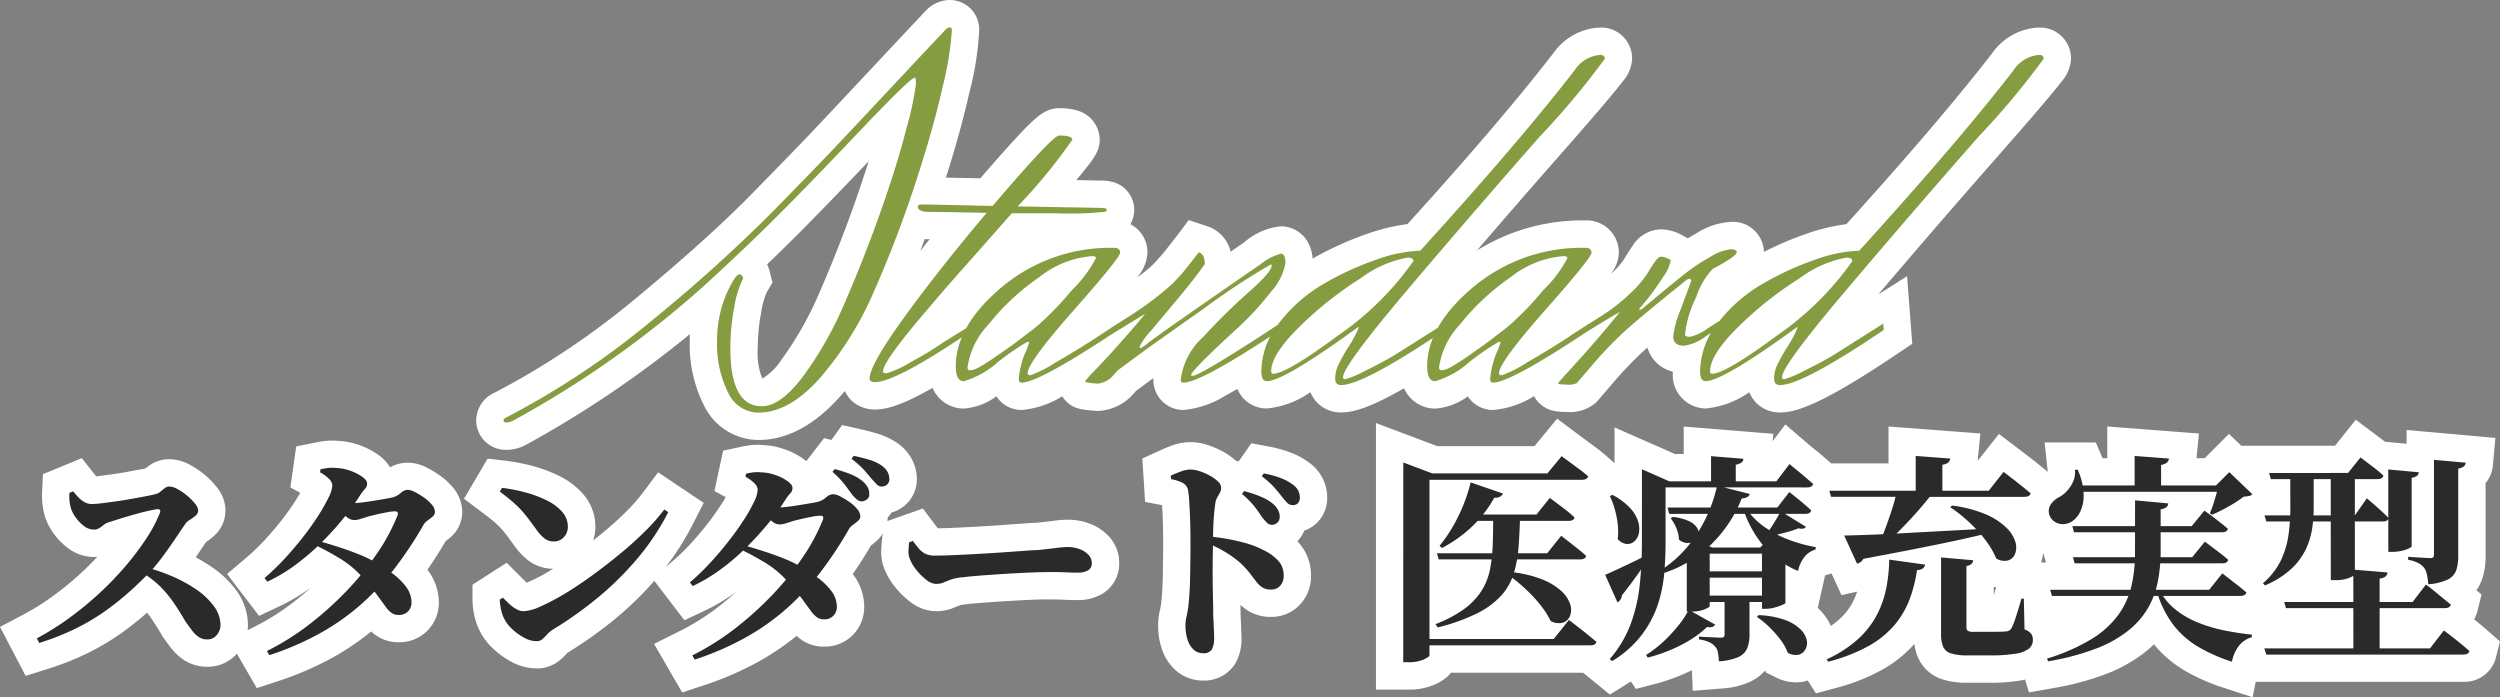
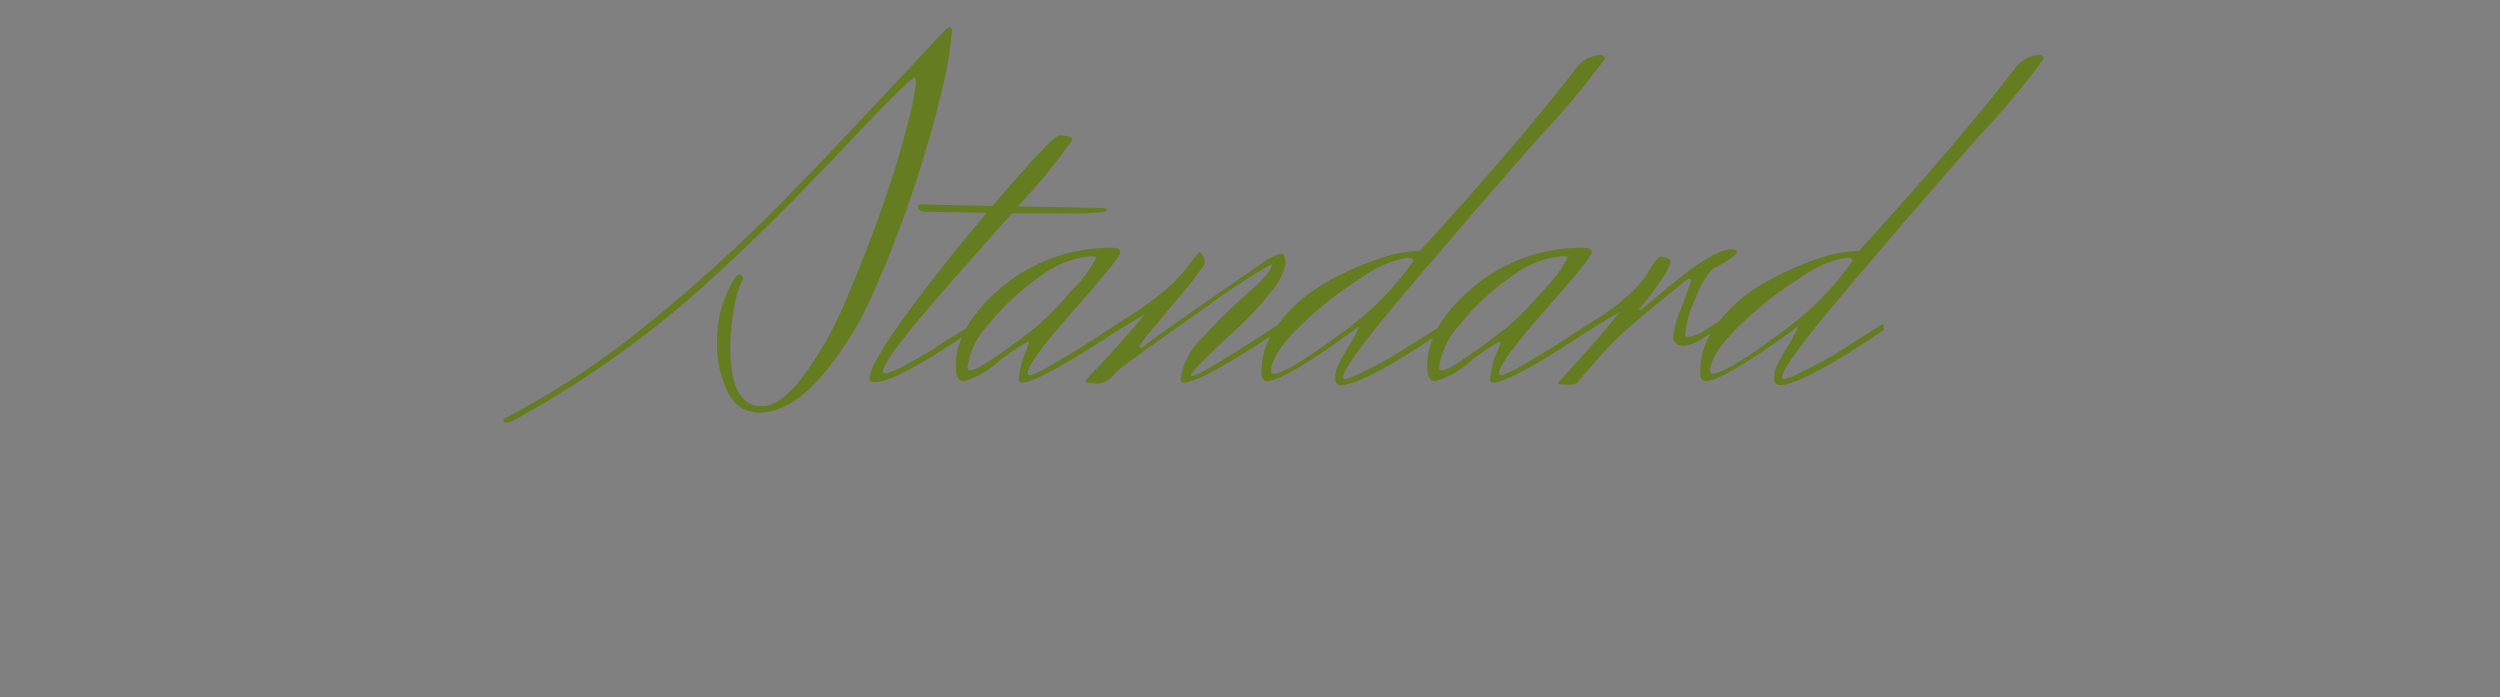
<svg xmlns="http://www.w3.org/2000/svg" width="182.899" height="51.007" viewBox="0 0 182.899 51.007">
  <rect x="0" y="0" width="182.899" height="51.007" fill="#808080" stroke="none" />
  <g id="グループ_11188" data-name="グループ 11188" transform="translate(3607.482 6523.954)">
-     <path id="パス_5837" data-name="パス 5837" d="M-34.74,1.764q1.368,0,3.024-2.2a26.729,26.729,0,0,0,3.06-5.418q1.4-3.222,2.61-6.642t1.89-6.1a22.074,22.074,0,0,0,.684-3.186q0-.5-.072-.5-.324,0-4.1,3.978T-33.66-12.1q-2.232,2.232-5.22,4.968A73.906,73.906,0,0,1-52.992,2.844a.959.959,0,0,1-.432.108q-.216,0-.216-.144t.252-.252A59.639,59.639,0,0,0-42.84-4.464a116,116,0,0,0,8.676-7.794q3.312-3.366,5.04-5.2T-25-21.852q2.394-2.556,3.654-3.888a.59.59,0,0,1,.36-.216q.144,0,.144.216a23.441,23.441,0,0,1-.684,4.176q-.684,3.06-2.016,7.11T-26.532-6.66A24.414,24.414,0,0,1-30.456-.342q-2.268,2.574-4.536,2.574A2.462,2.462,0,0,1-37.206.774a7.83,7.83,0,0,1-.81-3.816A8.472,8.472,0,0,1-36.864-7.38q.288-.5.5-.5.18,0,.252.288a7.183,7.183,0,0,0-.648,2.106,15.845,15.845,0,0,0-.288,3.006Q-37.044,1.764-34.74,1.764Zm15.48-5.616Q-24.912,0-26.46,0q-.4,0-.4-.252,0-1.008,2.592-4.572t5.976-7.56q-3.456-.072-4.248-.072t-.792-.4q0-.144.324-.144l5.148.108q4.392-5.148,4.86-5.148.972,0,.972.306a40.375,40.375,0,0,1-4,4.878l6.048.108q.468,0,.468.126a.161.161,0,0,1-.144.162,25.353,25.353,0,0,1-3.564.108h-3.24q-2.34,2.664-3.42,3.87T-22.68-5.256q-3.2,3.744-3.2,4.464,0,.144.27.144A7.6,7.6,0,0,0-23.8-1.494a22.7,22.7,0,0,0,2.34-1.422l2.16-1.332Zm10.548-.432.036.468Q-14.472.036-15.732.036q-.216,0-.216-.252a6.273,6.273,0,0,1,.576-2.16l.18-.5q0-.072-.126-.072a18.082,18.082,0,0,0-2.106,1.44,6.6,6.6,0,0,1-2.538,1.44q-.594,0-.594-1.08,0-2.988,3.4-5.832a12.351,12.351,0,0,1,8.19-2.844q.432,0,.432.36t-3.384,4.194Q-15.3-1.44-15.3-.648q0,.144.216.144a9.067,9.067,0,0,0,1.836-.936q1.62-.936,3.06-1.872Zm-5.724.036A22.977,22.977,0,0,0-12.06-6.732,9.21,9.21,0,0,0-10.3-9.072q0-.144-.288-.144a7.067,7.067,0,0,0-3.852,1.53,17.23,17.23,0,0,0-3.726,3.474,5.747,5.747,0,0,0-1.53,3.132.191.191,0,0,0,.216.216,1.747,1.747,0,0,0,.7-.27q.486-.27,1.188-.756t1.206-.846Q-14.652-4.032-14.436-4.248Zm5.328.72-.108-.432,1.188-.756A23.145,23.145,0,0,0-4.644-7.254q.684-.738.828-.918Q-2.88-9.36-2.772-9.5q.432.144.432.864-.72,1.044-1.944,2.5T-6.3-3.726a4.538,4.538,0,0,0-.792,1.1q0,.144.054.144a2.862,2.862,0,0,0,.54-.378q.486-.378,2.646-1.89Q.5-7.776,1.692-8.586a4.236,4.236,0,0,1,1.53-.81q.342,0,.342.7a4.217,4.217,0,0,1-1.08,2.106A20.3,20.3,0,0,1,.108-4Q-3.348-.828-3.348-.5q0,.036.144.036.432,0,4.86-2.844l1.476-.972.036.468Q-2.628.036-3.888.036A.191.191,0,0,1-4.1-.18,5.107,5.107,0,0,1-2.43-3.33,44.708,44.708,0,0,1,.9-6.606Q2.556-8.064,2.556-8.532A.064.064,0,0,0,2.484-8.6,50,50,0,0,0-2.358-5.418q-3.8,2.682-4.446,3.15Q-8.5-1.008-8.586-.954a2.545,2.545,0,0,0-.378.378,1.77,1.77,0,0,1-1.188.684,5.186,5.186,0,0,1-.9-.108.1.1,0,0,1-.036-.072,6.838,6.838,0,0,1,.612-.684L-9.324-1.98Q-7.416-4.1-6.7-5ZM2.664-.612q.972,0,4.788-2.826a21.812,21.812,0,0,0,5.472-5.418q0-.252-.432-.252A8.141,8.141,0,0,0,9.072-7.6,26.351,26.351,0,0,0,4.59-4.05Q2.52-2.016,2.52-.792,2.52-.612,2.664-.612ZM7.632.216Q7.2.216,7.2-.27a2.339,2.339,0,0,1,.234-.99,12.561,12.561,0,0,1,.7-1.26A8.525,8.525,0,0,0,8.928-4l-.036-.036Q3.456-.072,2.2-.072q-.4,0-.4-.72a5.776,5.776,0,0,1,1.35-3.6A11.157,11.157,0,0,1,6.408-7.218a21.559,21.559,0,0,1,3.816-1.746,10.335,10.335,0,0,1,3.2-.648q7.236-7.956,11.3-13.212A2.47,2.47,0,0,1,26.6-23.94q.324,0,.324.288a58.745,58.745,0,0,1-4.788,5.724Q17.352-12.492,12.564-6.84T7.776-.36q0,.144.18.144A7.367,7.367,0,0,0,9.4-.828q1.26-.612,2.268-1.224l3.528-2.232.036.468Q9.252.216,7.632.216Zm18.144-4.5.036.468Q20.016.036,18.756.036q-.216,0-.216-.252a6.273,6.273,0,0,1,.576-2.16l.18-.5q0-.072-.126-.072a18.082,18.082,0,0,0-2.106,1.44,6.6,6.6,0,0,1-2.538,1.44q-.594,0-.594-1.08,0-2.988,3.4-5.832a12.351,12.351,0,0,1,8.19-2.844q.432,0,.432.36T22.572-5.274Q19.188-1.44,19.188-.648q0,.144.216.144A9.067,9.067,0,0,0,21.24-1.44q1.62-.936,3.06-1.872Zm-5.724.036a22.977,22.977,0,0,0,2.376-2.484,9.21,9.21,0,0,0,1.764-2.34q0-.144-.288-.144a7.067,7.067,0,0,0-3.852,1.53,17.23,17.23,0,0,0-3.726,3.474A5.747,5.747,0,0,0,14.8-1.08a.191.191,0,0,0,.216.216,1.747,1.747,0,0,0,.7-.27Q16.2-1.4,16.9-1.89t1.206-.846Q19.836-4.032,20.052-4.248ZM36.72-5.364l.288.324q-1.656,1.008-2.7,1.692a3.378,3.378,0,0,1-1.584.684q-.792,0-.792-.684a7.413,7.413,0,0,1,.558-2q.558-1.494.774-2.106l-.108-.108a.544.544,0,0,0-.324.144Q29.2-4.5,28.134-3.492a29.334,29.334,0,0,0-2.052,2.16Q25.092-.18,25-.072t-.126.144a1.381,1.381,0,0,1-.738.108q-.63,0-.63-.108.072-.108.9-1.008,2.016-2.2,3.636-4.212L27-4.536q-1.656,1.008-2.412,1.512l-.144-.4,2.268-1.44a13.4,13.4,0,0,0,2.106-1.656,7.882,7.882,0,0,0,1.206-1.4q.324-.54.576-.9t.468-.36a1.712,1.712,0,0,1,.684.252,3.026,3.026,0,0,1-.576,1.26,18.927,18.927,0,0,1-1.152,1.62l-.576.684q0,.072.036.072a.413.413,0,0,0,.252-.126q.144-.126,1.206-1.008T32.8-7.938a13.651,13.651,0,0,1,1.818-1.206,3.657,3.657,0,0,1,1.494-.576q.468,0,.468.216,0,.288-1.764,1.224a5.514,5.514,0,0,0-1.206,2.07,7.864,7.864,0,0,0-.81,2.718q0,.18.342.18a3.5,3.5,0,0,0,1.35-.648ZM34.776-.612q.972,0,4.788-2.826a21.812,21.812,0,0,0,5.472-5.418q0-.252-.432-.252A8.141,8.141,0,0,0,41.184-7.6,26.351,26.351,0,0,0,36.7-4.05q-2.07,2.034-2.07,3.258Q34.632-.612,34.776-.612Zm4.968.828q-.432,0-.432-.486a2.339,2.339,0,0,1,.234-.99,12.562,12.562,0,0,1,.7-1.26A8.525,8.525,0,0,0,41.04-4L41-4.032q-5.436,3.96-6.7,3.96-.4,0-.4-.72a5.776,5.776,0,0,1,1.35-3.6A11.157,11.157,0,0,1,38.52-7.218a21.558,21.558,0,0,1,3.816-1.746,10.335,10.335,0,0,1,3.2-.648q7.236-7.956,11.3-13.212a2.47,2.47,0,0,1,1.872-1.116q.324,0,.324.288a58.745,58.745,0,0,1-4.788,5.724Q49.464-12.492,44.676-6.84T39.888-.36q0,.144.18.144a7.367,7.367,0,0,0,1.44-.612q1.26-.612,2.268-1.224L47.3-4.284l.036.468Q41.364.216,39.744.216Z" transform="translate(-3517.002 -6495.998)" fill="#fff" />
-     <path id="Standard_-_アウトライン" data-name="Standard - アウトライン" d="M-53.424,4.952A2.158,2.158,0,0,1-55.64,2.808,2.247,2.247,0,0,1-54.258.754,57.961,57.961,0,0,0-44.111-6.008c3.505-2.894,6.372-5.468,8.521-7.652,2.187-2.223,3.873-3.962,5.009-5.17s2.531-2.694,4.119-4.388,2.822-3.009,3.661-3.9l.039-.04a2.473,2.473,0,0,1,1.774-.8,2.158,2.158,0,0,1,2.144,2.216,22.233,22.233,0,0,1-.732,4.612c-.4,1.8-.974,3.873-1.7,6.167l2.519.053c1.19-1.383,2.15-2.462,2.86-3.215,1.228-1.3,1.915-1.914,2.9-1.914a4.382,4.382,0,0,1,1.33.169,2.243,2.243,0,0,1,1.642,2.137c0,.868-.516,1.5-1.452,2.64l-.259.314,1.783.032a3.266,3.266,0,0,1,.851.1,2.1,2.1,0,0,1,1.6,2.026,2.16,2.16,0,0,1-.277,1.069A2.3,2.3,0,0,1-6.532-9.468,2.946,2.946,0,0,1-7.3-7.656a9.244,9.244,0,0,0,1.185-.958c.566-.61.7-.774.732-.807.821-1.042.978-1.245,1.007-1.284l.865-1.151,1.367.454A2.6,2.6,0,0,1-.447-9.543q.652-.45,1.012-.7A4.831,4.831,0,0,1,3.222-11.4a2.277,2.277,0,0,1,2.054,1.3,2.923,2.923,0,0,1,.275,1.065,23.568,23.568,0,0,1,4.03-1.826,14.145,14.145,0,0,1,2.911-.7C17-16.532,20.583-20.731,23.148-24.045a4.395,4.395,0,0,1,3.387-1.894H26.6a2.256,2.256,0,0,1,2.324,2.288,2.7,2.7,0,0,1-.707,1.676c-.22.29-.533.677-.956,1.182-.805.963-2.024,2.371-3.624,4.188-2.012,2.284-4.042,4.618-6.067,6.975a14.591,14.591,0,0,1,7.95-2.2,2.344,2.344,0,0,1,2.432,2.36,2.658,2.658,0,0,1-.6,1.582l.06-.059a5.974,5.974,0,0,0,.891-1c.242-.4.456-.737.653-1.018a2.521,2.521,0,0,1,2.106-1.213,3.4,3.4,0,0,1,1.632.491l.311.168q.3-.187.624-.367a5.168,5.168,0,0,1,2.473-.832,2.271,2.271,0,0,1,2.468,2.194,22.945,22.945,0,0,1,3.117-1.332,14.145,14.145,0,0,1,2.911-.7c4.508-4.976,8.091-9.175,10.656-12.488a4.395,4.395,0,0,1,3.387-1.894h.069a2.256,2.256,0,0,1,2.324,2.288,2.7,2.7,0,0,1-.707,1.676c-.22.29-.533.677-.956,1.182-.805.963-2.025,2.371-3.624,4.188-2.921,3.316-5.88,6.737-8.807,10.182l2.1-1.327.38,4.942-.965.651c-5.7,3.844-7.556,4.374-8.715,4.374a2.393,2.393,0,0,1-1.819-.793A2.374,2.374,0,0,1,37.5.736a6.651,6.651,0,0,1-3.192,1.192,2.448,2.448,0,0,1-2.4-2.69,2.659,2.659,0,0,1-1.089-.559,2.532,2.532,0,0,1-.775-1.206q-.327.286-.537.486A27.463,27.463,0,0,0,27.6-.028c-.849.988-1.029,1.2-1.06,1.237-.105.126-.177.207-.248.278a2.893,2.893,0,0,1-2.152.694,4.8,4.8,0,0,1-.81-.056,2.132,2.132,0,0,1-1.58-1.1,6.738,6.738,0,0,1-2.992,1.014,2.188,2.188,0,0,1-1.854-1,4.521,4.521,0,0,1-2.376.895,2.479,2.479,0,0,1-2.2-1.306q-.048-.087-.09-.178C9.6,1.96,8.447,2.216,7.632,2.216a2.393,2.393,0,0,1-1.819-.793A2.374,2.374,0,0,1,5.388.736,6.651,6.651,0,0,1,2.2,1.928,2.316,2.316,0,0,1,.046.5q-.43.246-.813.45A6.977,6.977,0,0,1-3.888,2.036,2.192,2.192,0,0,1-6.1-.18c0-.039,0-.078,0-.117-.742.552-1.078.8-1.249.92-.026.028-.064.069-.118.129L-7.512.8a3.644,3.644,0,0,1-2.64,1.309h-.083l-.083-.007c-1.028-.086-1.594-.133-2.148-.687a2.162,2.162,0,0,1-.3-.378,6.677,6.677,0,0,1-2.964,1,2.188,2.188,0,0,1-1.854-1,4.521,4.521,0,0,1-2.376.895A2.479,2.479,0,0,1-22.16.622q-.053-.1-.1-.2C-24.619,1.769-25.692,2-26.46,2a2.509,2.509,0,0,1-1.371-.376,2.2,2.2,0,0,1-.838-.976q-.142.168-.287.332c-1.9,2.158-3.932,3.252-6.037,3.252a4.451,4.451,0,0,1-3.962-2.487,9.8,9.8,0,0,1-1.062-4.787q0-.236.01-.469A77.943,77.943,0,0,1-52.028,4.6l-.069.036A2.944,2.944,0,0,1-53.424,4.952ZM-34.361-8.615a2.7,2.7,0,0,1,.194.534l.2.794-.415.705a5.522,5.522,0,0,0-.408,1.471,13.914,13.914,0,0,0-.252,2.627,4.988,4.988,0,0,0,.331,2.226,4.353,4.353,0,0,0,1.4-1.378,24.878,24.878,0,0,0,2.823-5.013c.913-2.094,1.773-4.284,2.557-6.508q.556-1.577,1-3c-2.184,2.291-3.969,4.131-5.314,5.476Q-33.227-9.7-34.361-8.615Zm11.536-1.85q-.164.438-.331.873.339-.43.687-.864h-.066Q-22.685-10.456-22.825-10.465Z" transform="translate(-3517.002 -6495.998)" fill="#fff" />
-     <path id="パス_5838" data-name="パス 5838" d="M-88.784-.256a19.59,19.59,0,0,0,2.248-1.4,24.152,24.152,0,0,0,2.176-1.76,23.253,23.253,0,0,0,1.936-1.976,20.522,20.522,0,0,0,1.576-2.056,10.663,10.663,0,0,0,1.056-1.96q.128-.3-.176-.3-.24.032-.7.136t-.992.256q-.536.152-1.016.3l-.784.248a1.256,1.256,0,0,0-.44.216,3.914,3.914,0,0,1-.328.24.72.72,0,0,1-.4.1,1.159,1.159,0,0,1-.7-.256,2.743,2.743,0,0,1-.6-.616,2.55,2.55,0,0,1-.352-.648,2.89,2.89,0,0,1-.112-.552A3.911,3.911,0,0,1-86.4-10.9l.272-.112a5.809,5.809,0,0,0,.384.44,1.972,1.972,0,0,0,.448.352,1.022,1.022,0,0,0,.512.136,6.808,6.808,0,0,0,.824-.064q.5-.064,1.072-.144t1.12-.184q.552-.1.992-.184t.664-.144a.857.857,0,0,0,.368-.184q.16-.136.32-.256a.532.532,0,0,1,.32-.12,1.366,1.366,0,0,1,.616.192,4.118,4.118,0,0,1,.7.48,3.944,3.944,0,0,1,.576.584.879.879,0,0,1,.232.488.507.507,0,0,1-.192.392,2.974,2.974,0,0,1-.416.3,1,1,0,0,0-.32.28q-.288.416-.7,1.032t-.9,1.28A13.308,13.308,0,0,1-80.56-5.056q-.544.56-1.3,1.256A21.259,21.259,0,0,1-83.6-2.384a15.653,15.653,0,0,1-2.224,1.352A18.129,18.129,0,0,1-88.608.08Zm12.448.08a1.064,1.064,0,0,1-.576-.16A1.935,1.935,0,0,1-77.4-.792q-.232-.3-.52-.712-.4-.688-.832-1.328a8.489,8.489,0,0,0-1.04-1.248A6.918,6.918,0,0,0-81.36-5.216l.256-.32a14.741,14.741,0,0,1,2.12.7,10.2,10.2,0,0,1,1.856,1,5.283,5.283,0,0,1,1.3,1.232,2.33,2.33,0,0,1,.48,1.384,1.145,1.145,0,0,1-.256.7A.87.87,0,0,1-76.336-.176Zm4.384.848a18.919,18.919,0,0,0,3.2-2.024,24.446,24.446,0,0,0,2.76-2.512,20.775,20.775,0,0,0,2.176-2.72A13.986,13.986,0,0,0-62.4-9.248q.112-.3-.208-.3a3.625,3.625,0,0,0-.608.08q-.416.08-.832.176t-.656.176l-.464.144a1.461,1.461,0,0,1-.432.064.935.935,0,0,1-.512-.224q-.3-.224-.624-.5l.288-.576q.272.032.44.048t.328.016a6.189,6.189,0,0,0,.632-.048q.424-.048.912-.128t.9-.152a5.793,5.793,0,0,0,.568-.12,1.648,1.648,0,0,0,.536-.32.741.741,0,0,1,.5-.208,1.231,1.231,0,0,1,.5.16,5.351,5.351,0,0,1,.664.4,2.884,2.884,0,0,1,.576.52.857.857,0,0,1,.232.536.447.447,0,0,1-.176.344q-.176.152-.384.3a.966.966,0,0,0-.3.344,28.6,28.6,0,0,1-2.056,3.1,19.007,19.007,0,0,1-2.44,2.632A17.037,17.037,0,0,1-68.032-.648,21.21,21.21,0,0,1-71.776.976Zm9.68-2.64a.866.866,0,0,1-.544-.136,2,2,0,0,1-.464-.48q-.24-.328-.6-.824t-.984-1.2A7.253,7.253,0,0,0-66.48-6.016q-.848-.528-1.824-1.008l.24-.32q.576.16,1.28.384t1.44.512a10.7,10.7,0,0,1,1.36.64,12.685,12.685,0,0,1,1.248.832,4.752,4.752,0,0,1,.96.944,1.952,1.952,0,0,1,.4,1.072.955.955,0,0,1-.24.72A.861.861,0,0,1-62.272-1.968Zm-9.856-2.7a16.913,16.913,0,0,0,1.456-1.4q.72-.776,1.352-1.584t1.112-1.56a12.943,12.943,0,0,0,.76-1.336,2.311,2.311,0,0,0,.28-.888.726.726,0,0,0-.256-.5,2.749,2.749,0,0,0-.64-.464l.032-.224q.24-.048.488-.088a2.688,2.688,0,0,1,.632-.008,3.413,3.413,0,0,1,1.072.208,3.41,3.41,0,0,1,.872.448q.344.256.344.464a.531.531,0,0,1-.136.392,3.26,3.26,0,0,0-.344.44,18.082,18.082,0,0,1-1.272,1.76,22.1,22.1,0,0,1-1.6,1.76,17.236,17.236,0,0,1-1.864,1.6A12.213,12.213,0,0,1-71.92-4.4Zm19.92,4.624a1.969,1.969,0,0,1-.936-.264,4.01,4.01,0,0,1-.872-.632,2.628,2.628,0,0,1-.544-.688,2.442,2.442,0,0,1-.256-.7,3.48,3.48,0,0,1-.1-.76l.224-.144q.192.192.432.424a2.753,2.753,0,0,0,.528.4,1.11,1.11,0,0,0,.56.168,3.275,3.275,0,0,0,1.192-.328,15.344,15.344,0,0,0,1.728-.9q.968-.576,2.008-1.328t2.056-1.584q1.016-.832,1.872-1.68A14.866,14.866,0,0,0-42.88-9.68l.288.192A17.617,17.617,0,0,1-44.76-6.2,22.733,22.733,0,0,1-47.6-3.352,28.006,28.006,0,0,1-51.024-.9a1.938,1.938,0,0,0-.432.36,3.483,3.483,0,0,1-.344.344A.606.606,0,0,1-52.208-.048Zm1.232-7.3a1.055,1.055,0,0,1-.664-.216,3.122,3.122,0,0,1-.584-.632q-.288-.4-.528-.72t-.52-.64a7.228,7.228,0,0,0-.672-.664q-.392-.344-.968-.776l.16-.272a12.01,12.01,0,0,1,1.664.32,8.509,8.509,0,0,1,1.568.576,3.66,3.66,0,0,1,1.152.84,1.631,1.631,0,0,1,.432,1.112,1.088,1.088,0,0,1-.288.752A.964.964,0,0,1-50.976-7.344Zm22.544-2.928a.588.588,0,0,1-.36-.144,2.311,2.311,0,0,1-.392-.416q-.24-.336-.536-.72a6.716,6.716,0,0,0-.856-.88l.16-.208a9.311,9.311,0,0,1,1.144.368,3.317,3.317,0,0,1,.888.512,1.722,1.722,0,0,1,.384.448,1,1,0,0,1,.112.48.41.41,0,0,1-.128.376A.714.714,0,0,1-28.432-10.272ZM-40.832.992a18.919,18.919,0,0,0,3.2-2.024,24.446,24.446,0,0,0,2.76-2.512A20.775,20.775,0,0,0-32.7-6.264,13.986,13.986,0,0,0-31.28-8.928q.112-.3-.192-.3a3.637,3.637,0,0,0-.624.08q-.416.08-.832.176t-.656.176l-.464.144a1.461,1.461,0,0,1-.432.064.935.935,0,0,1-.512-.224q-.3-.224-.624-.5l.288-.576q.272.032.44.048t.328.016a6.189,6.189,0,0,0,.632-.048q.424-.048.912-.128t.9-.152a5.794,5.794,0,0,0,.568-.12,1.648,1.648,0,0,0,.536-.32.741.741,0,0,1,.5-.208,1.231,1.231,0,0,1,.5.16,5.35,5.35,0,0,1,.664.4,2.884,2.884,0,0,1,.576.52.857.857,0,0,1,.232.536.447.447,0,0,1-.176.344q-.176.152-.384.3a.966.966,0,0,0-.3.344,28.6,28.6,0,0,1-2.056,3.1A19.008,19.008,0,0,1-33.9-2.464,17.037,17.037,0,0,1-36.912-.328,21.21,21.21,0,0,1-40.656,1.3Zm9.68-2.64a.866.866,0,0,1-.544-.136,2,2,0,0,1-.464-.48q-.24-.328-.6-.824t-.984-1.2A7.253,7.253,0,0,0-35.36-5.7q-.848-.528-1.824-1.008l.24-.32q.576.16,1.28.384t1.44.512a10.7,10.7,0,0,1,1.36.64,12.685,12.685,0,0,1,1.248.832,4.752,4.752,0,0,1,.96.944,1.952,1.952,0,0,1,.4,1.072.955.955,0,0,1-.24.72A.861.861,0,0,1-31.152-1.648Zm-9.856-2.7a16.913,16.913,0,0,0,1.456-1.4q.72-.776,1.352-1.584t1.12-1.56a11.221,11.221,0,0,0,.76-1.336,2.361,2.361,0,0,0,.272-.888.726.726,0,0,0-.256-.5,2.749,2.749,0,0,0-.64-.464l.048-.224q.224-.048.472-.088a2.688,2.688,0,0,1,.632-.008,3.413,3.413,0,0,1,1.072.208,3.41,3.41,0,0,1,.872.448q.344.256.344.464a.531.531,0,0,1-.136.392,3.259,3.259,0,0,0-.344.44,18.083,18.083,0,0,1-1.272,1.76,22.1,22.1,0,0,1-1.6,1.76,17.235,17.235,0,0,1-1.864,1.6A12.213,12.213,0,0,1-40.8-4.08Zm14.064-7.008a.543.543,0,0,1-.408-.176q-.168-.176-.408-.448-.24-.288-.512-.6a6.811,6.811,0,0,0-.912-.808l.16-.224q.7.16,1.168.3a3.31,3.31,0,0,1,.832.384,1.488,1.488,0,0,1,.448.448,1.133,1.133,0,0,1,.16.528.528.528,0,0,1-.136.416A.572.572,0,0,1-26.944-11.36Zm3.936,7.12a1.212,1.212,0,0,1-.7-.3,4.034,4.034,0,0,1-.728-.72,3.056,3.056,0,0,1-.48-.808,1.381,1.381,0,0,1-.1-.6q.016-.328.048-.616l.272-.1q.24.32.44.56a1.458,1.458,0,0,0,.472.376,1.534,1.534,0,0,0,.688.136q.432,0,1.08-.024t1.416-.064q.768-.04,1.544-.088t1.48-.1q.7-.048,1.224-.088t.776-.04q.8-.08,1.344-.152a6.856,6.856,0,0,1,.832-.072,2.506,2.506,0,0,1,.9.152,1.7,1.7,0,0,1,.648.416.871.871,0,0,1,.248.616.568.568,0,0,1-.272.52,1.5,1.5,0,0,1-.784.168q-.464,0-.968-.024T-14.976-5.1q-.368,0-.968.024t-1.32.064q-.72.04-1.44.088t-1.328.1q-.608.048-.976.1a3.478,3.478,0,0,0-.9.168q-.32.12-.56.224A1.356,1.356,0,0,1-23.008-4.24ZM1.552-8.56a.5.5,0,0,1-.36-.168,4.475,4.475,0,0,1-.376-.44A8.277,8.277,0,0,0,.28-9.92a6.242,6.242,0,0,0-.9-.9l.16-.208a9.138,9.138,0,0,1,1.224.408,3.4,3.4,0,0,1,.92.552,1.565,1.565,0,0,1,.36.464,1.056,1.056,0,0,1,.1.448.59.59,0,0,1-.16.424A.568.568,0,0,1,1.552-8.56ZM-3.472.832A.983.983,0,0,1-4.16.568,1.668,1.668,0,0,1-4.6-.16a3.387,3.387,0,0,1-.152-1.056,2.727,2.727,0,0,1,.08-.648,7.605,7.605,0,0,0,.144-.856q.048-.448.08-1.032t.04-1.2q.008-.616.016-1.16t.008-.912q0-.5-.008-1.088T-4.424-9.28q-.024-.576-.056-1.048a7.383,7.383,0,0,0-.08-.744.764.764,0,0,0-.416-.568,3.252,3.252,0,0,0-.832-.264l-.016-.256q.352-.16.728-.3a2.03,2.03,0,0,1,.728-.144,2.168,2.168,0,0,1,.672.128,4.384,4.384,0,0,1,.744.328,2.623,2.623,0,0,1,.584.424.624.624,0,0,1,.224.416.822.822,0,0,1-.088.4q-.088.16-.192.336a1.374,1.374,0,0,0-.152.48q-.048.352-.088.816t-.056.992q-.016.528-.016,1.088-.016.656-.024,1.352t0,1.4q.008.7.024,1.344T-2.72-1.92q.032.624.048,1.024t.016.56a1.783,1.783,0,0,1-.168.9A.7.7,0,0,1-3.472.832ZM1.5-3.824A1.15,1.15,0,0,1,.88-3.976,1.753,1.753,0,0,1,.432-4.4l-.5-.648A5.943,5.943,0,0,0-.816-5.84a8.284,8.284,0,0,0-.952-.688A9.383,9.383,0,0,0-3.1-7.2v-.512a14.329,14.329,0,0,1,2.5.424,7.142,7.142,0,0,1,1.872.744,3.261,3.261,0,0,1,.848.712A1.581,1.581,0,0,1,2.432-4.8a1.019,1.019,0,0,1-.248.688A.85.85,0,0,1,1.5-3.824ZM3.088-10a.537.537,0,0,1-.392-.168,5.569,5.569,0,0,1-.408-.472q-.224-.288-.528-.64a6.47,6.47,0,0,0-.928-.832l.144-.208a7.127,7.127,0,0,1,1.216.328,3.429,3.429,0,0,1,.864.456,1.283,1.283,0,0,1,.432.456,1.152,1.152,0,0,1,.128.536.559.559,0,0,1-.136.4A.513.513,0,0,1,3.088-10Zm12.64.688h5.2l.976-1.216.3.224q.3.224.736.552a9.042,9.042,0,0,1,.768.648.242.242,0,0,1-.136.192.623.623,0,0,1-.3.064H15.5ZM13.648-6.48h8.064l1.024-1.28.184.144.472.368q.288.224.608.48t.56.48q-.048.256-.432.256H13.776Zm2.464-5.184,2.368.816a.494.494,0,0,1-.224.232.759.759,0,0,1-.416.072A8.675,8.675,0,0,1,16.1-8.328a9.824,9.824,0,0,1-2.088,1.464l-.176-.16a10.706,10.706,0,0,0,1.312-2.04A11.937,11.937,0,0,0,16.112-11.664ZM18.88-5.12a8.667,8.667,0,0,1,2.424.536,4.606,4.606,0,0,1,1.456.88,2.236,2.236,0,0,1,.64.976,1.233,1.233,0,0,1-.024.848.842.842,0,0,1-.528.48,1.2,1.2,0,0,1-.88-.12,6.063,6.063,0,0,0-.576-.944,9.167,9.167,0,0,0-.8-.944q-.448-.464-.92-.864a10.879,10.879,0,0,0-.92-.7ZM17.76-9.264h1.968Q19.7-8,19.616-6.928a8.652,8.652,0,0,1-.36,1.96,4.31,4.31,0,0,1-.92,1.6,6.068,6.068,0,0,1-1.76,1.288A13.87,13.87,0,0,1,13.7-1.056l-.16-.24a8.929,8.929,0,0,0,2.128-1.128A4.955,4.955,0,0,0,16.92-3.752,4.669,4.669,0,0,0,17.528-5.3a11.163,11.163,0,0,0,.2-1.824Q17.76-8.112,17.76-9.264ZM11.184-12.32v-.8l2.128.8H13.1V.992q0,.1-.424.3a2.718,2.718,0,0,1-1.144.2h-.352Zm1.28,0h9.264l1.04-1.264.192.144q.192.144.5.368l.64.472q.336.248.608.488-.064.256-.448.256H12.464ZM12.416-.208h9.776L23.3-1.6l.208.16.52.4q.312.24.656.52t.632.52q-.064.256-.448.256H12.416ZM37.168-1.952a6.391,6.391,0,0,1,1.968.36,3.078,3.078,0,0,1,1.128.7,1.55,1.55,0,0,1,.44.784.976.976,0,0,1-.112.68.782.782,0,0,1-.5.376A1.146,1.146,0,0,1,39.312.8a3.784,3.784,0,0,0-.544-.968,7.806,7.806,0,0,0-.816-.92,6.8,6.8,0,0,0-.9-.736ZM30.9-9.136a3.567,3.567,0,0,1,1.232.328A1.318,1.318,0,0,1,32.7-8.3a.7.7,0,0,1,.072.528.713.713,0,0,1-.3.4.861.861,0,0,1-.52.144,1.018,1.018,0,0,1-.6-.248,2.422,2.422,0,0,0-.2-.864,2.882,2.882,0,0,0-.408-.7Zm-.384-.688h8.032l.88-1.136.272.216q.272.216.648.528t.68.6q-.064.256-.448.256H30.64Zm3.632-1.6,2.384.608a.409.409,0,0,1-.176.224.914.914,0,0,1-.416.1,9.472,9.472,0,0,1-1.264,2.264,9.394,9.394,0,0,1-1.992,1.96A9.023,9.023,0,0,1,29.9-4.928L29.792-5.1a8.38,8.38,0,0,0,2.1-1.76,10.046,10.046,0,0,0,1.432-2.2A10.786,10.786,0,0,0,34.144-11.424Zm-2.08,9.088L34-1.264a.4.4,0,0,1-.192.168.74.74,0,0,1-.4.008,7.281,7.281,0,0,1-1.16.9,10.1,10.1,0,0,1-1.5.776,12.2,12.2,0,0,1-1.68.568L28.944.96a8.15,8.15,0,0,0,1.272-.976A11.123,11.123,0,0,0,31.3-1.184,6.558,6.558,0,0,0,32.064-2.336ZM36.272-9.76A5.026,5.026,0,0,0,37.56-8.44a7.735,7.735,0,0,0,1.8.96,10.947,10.947,0,0,0,2,.552l-.016.176a1.581,1.581,0,0,0-.8.528,2.412,2.412,0,0,0-.48,1.04,6.762,6.762,0,0,1-2.44-1.736A8.026,8.026,0,0,1,36.08-9.648Zm2.528.208,1.84,1.136q-.112.208-.544.112a8.921,8.921,0,0,1-1.008.32,11.7,11.7,0,0,1-1.3.272l-.1-.128a4.24,4.24,0,0,0,.424-.552q.216-.328.4-.648T38.8-9.552ZM33.6-6.9v4.3q0,.064-.368.224a2.584,2.584,0,0,1-1.008.16h-.3V-6.336l.832-.96,1.056.4Zm-.832,0H38.08v.448H32.768Zm0,1.744H38.08v.464H32.768Zm.048,1.776h5.312v.464H32.816ZM37.424-6.9H37.3l.752-.784,1.536,1.152a.522.522,0,0,1-.16.128.911.911,0,0,1-.288.1v3.456q0,.048-.24.152a4.033,4.033,0,0,1-.576.192,2.422,2.422,0,0,1-.608.088h-.288Zm-2.736,3.84h1.824V-.528a2.7,2.7,0,0,1-.16.984,1.242,1.242,0,0,1-.632.648,4.085,4.085,0,0,1-1.448.32A4.168,4.168,0,0,0,34.2.768a.831.831,0,0,0-.216-.432A1.212,1.212,0,0,0,33.6.04a2.575,2.575,0,0,0-.784-.216V-.384l.2.016q.2.016.48.024t.536.024q.256.016.368.016.192,0,.24-.064a.287.287,0,0,0,.048-.176ZM33.7-13.584l2.368.192a.4.4,0,0,1-.128.264.933.933,0,0,1-.432.168v1.488H33.7Zm-3.808,1.84H38.48l.96-1.264.168.144q.168.144.448.368t.576.48l.536.464q-.064.256-.448.256H29.888Zm-1.248,0v-.88l2,.88h-.272v4.5q0,1.088-.1,2.264a10.05,10.05,0,0,1-.488,2.32A7.688,7.688,0,0,1,28.6-.472a7.733,7.733,0,0,1-2.136,1.88l-.176-.144a8.428,8.428,0,0,0,1.544-2.6,11.9,11.9,0,0,0,.656-2.888,29.9,29.9,0,0,0,.152-3.008Zm-2.16.992a4.814,4.814,0,0,1,1.3.968,2.573,2.573,0,0,1,.584.984,1.736,1.736,0,0,1,.048.864,1.05,1.05,0,0,1-.336.592.764.764,0,0,1-.568.184,1.015,1.015,0,0,1-.64-.36,4.639,4.639,0,0,0,0-1.088,6.869,6.869,0,0,0-.216-1.1,5.463,5.463,0,0,0-.36-.952ZM25.952-4.9q.272-.112.784-.352T27.9-5.8q.648-.312,1.3-.648l.08.16q-.32.448-.848,1.208T27.184-3.408a.76.76,0,0,1-.1.3.5.5,0,0,1-.232.216ZM43.44-7.776q.7-.016,1.84-.056t2.568-.12q1.432-.08,3.08-.168T54.3-8.3l.032.256q-1.552.4-3.84.872t-5.648,1.1a.709.709,0,0,1-.2.232.7.7,0,0,1-.264.12Zm7.888-2.192a9.057,9.057,0,0,1,2.488.648,4.952,4.952,0,0,1,1.488.968A2.422,2.422,0,0,1,55.96-7.32a1.364,1.364,0,0,1-.016.88.79.79,0,0,1-.528.488A1.124,1.124,0,0,1,54.56-6.1a5.592,5.592,0,0,0-.568-1.04,8.556,8.556,0,0,0-.824-1.024,12.178,12.178,0,0,0-.968-.928,9.244,9.244,0,0,0-1-.752Zm-.8,3.792,2.352.208a.418.418,0,0,1-.136.272.641.641,0,0,1-.36.144v4.5a.291.291,0,0,0,.1.248.827.827,0,0,0,.432.072h1.3q.352,0,.64-.008t.432-.024a.458.458,0,0,0,.384-.224,4.96,4.96,0,0,0,.32-.808q.192-.584.416-1.368h.176l.048,2.256a1.069,1.069,0,0,1,.5.336.789.789,0,0,1,.112.432.807.807,0,0,1-.28.632,2.082,2.082,0,0,1-.984.376A11.643,11.643,0,0,1,54,.992H52.48A4,4,0,0,1,51.256.848.907.907,0,0,1,50.68.36a2.463,2.463,0,0,1-.152-.968Zm-8.176-4.88H54.016L55.1-12.432l.2.152.512.392q.312.24.648.512t.624.512q-.064.256-.464.256H42.48Zm6.32-2.544,2.528.192a.45.45,0,0,1-.136.28.8.8,0,0,1-.44.168V-10.9H48.672ZM46.736-6.016l2.624.368a.438.438,0,0,1-.168.28.772.772,0,0,1-.424.12,10.389,10.389,0,0,1-.528,2.1,6.5,6.5,0,0,1-1.08,1.872,6.822,6.822,0,0,1-1.9,1.56,12.431,12.431,0,0,1-2.984,1.168L42.16,1.28a8.858,8.858,0,0,0,2.3-1.488A6.433,6.433,0,0,0,45.848-2a7.361,7.361,0,0,0,.68-1.976A11.974,11.974,0,0,0,46.736-6.016Zm.528-4.88H49.92q-.512.672-1.144,1.384T47.5-8.152a13.338,13.338,0,0,1-1.224,1.1H45.92a12.387,12.387,0,0,0,.5-1.16q.256-.68.488-1.392T47.264-10.9ZM60.128-8.464h8.736L69.792-9.6l.3.216q.3.216.7.528t.72.584q-.064.256-.432.256H60.256Zm.048,2.272H68.9l.928-1.136.288.216q.288.216.7.528T71.536-6q-.064.256-.432.256H60.3ZM58.512-3.808H70.144l.96-1.2.3.232q.3.232.712.552t.752.608q-.064.256-.448.256H58.64Zm6.208-6.544,2.432.224a.418.418,0,0,1-.136.272.817.817,0,0,1-.424.16v3.264a11.477,11.477,0,0,1-.216,2.064,6.177,6.177,0,0,1-.712,1.9,6.014,6.014,0,0,1-1.432,1.64,8.834,8.834,0,0,1-2.36,1.32,18.475,18.475,0,0,1-3.52.936l-.064-.208a13.9,13.9,0,0,0,3.3-1.456,6.758,6.758,0,0,0,1.952-1.8,5.935,5.935,0,0,0,.928-2.1,10.591,10.591,0,0,0,.248-2.312Zm1.792,6.576A4.456,4.456,0,0,0,67.64-2.392a6.442,6.442,0,0,0,1.592.944,10.609,10.609,0,0,0,1.92.592,20.3,20.3,0,0,0,2.112.328v.192a1.784,1.784,0,0,0-.944.624,2.728,2.728,0,0,0-.512,1.168A12.317,12.317,0,0,1,69.36.376a6.456,6.456,0,0,1-1.832-1.608A7.52,7.52,0,0,1,66.32-3.664ZM60.32-11.44h11.2v.464H60.32Zm4.368-2.16,2.512.192a.45.45,0,0,1-.136.28.874.874,0,0,1-.44.184V-11.2H64.688Zm6.128,2.16H70.64l.976-.976L73.3-10.8a.475.475,0,0,1-.224.128,2.385,2.385,0,0,1-.4.048,9.148,9.148,0,0,1-1.1.712,12.532,12.532,0,0,1-1.224.616l-.16-.112a5.372,5.372,0,0,0,.248-.648q.12-.376.224-.744T70.816-11.44Zm-10.5-1.152h.208a4.794,4.794,0,0,1,.432,1.752,2.789,2.789,0,0,1-.24,1.3,1.757,1.757,0,0,1-.656.76,1.222,1.222,0,0,1-.6.168,1.068,1.068,0,0,1-.6-.16.984.984,0,0,1-.4-.488.875.875,0,0,1,.1-.8,1.592,1.592,0,0,1,.64-.544,2.265,2.265,0,0,0,.56-.456,2.41,2.41,0,0,0,.44-.688A1.651,1.651,0,0,0,60.32-12.592Zm14.208.24H80.3l.912-1.136.288.216q.288.216.688.52a8.528,8.528,0,0,1,.7.592q-.064.256-.432.256H74.656Zm-.336,3.1H80.8l.88-1.248.28.24q.28.24.656.576t.648.624q-.048.256-.416.256H74.32Zm9.056-3.36,2.24.208a.389.389,0,0,1-.128.248.789.789,0,0,1-.4.152v5.008q0,.064-.216.168a2.508,2.508,0,0,1-.544.176,3.016,3.016,0,0,1-.648.072h-.3Zm-4.208.256H80.8v7.44q-.016.064-.4.232a2.644,2.644,0,0,1-1.04.168h-.32Zm7.552-.96,2.32.208a.39.39,0,0,1-.144.28.882.882,0,0,1-.4.152v6.384a3.292,3.292,0,0,1-.144,1.048,1.228,1.228,0,0,1-.608.68,3.908,3.908,0,0,1-1.44.352,5.378,5.378,0,0,0-.1-.712,1.393,1.393,0,0,0-.208-.5,1.474,1.474,0,0,0-.416-.336A2.592,2.592,0,0,0,84.7-6v-.224l.2.016q.2.016.488.032l.552.032q.264.016.376.016a.309.309,0,0,0,.216-.056.253.253,0,0,0,.056-.184Zm-5.9,8.032,2.5.208a.433.433,0,0,1-.136.288.843.843,0,0,1-.44.16V.736h-1.92ZM75.632-2.912h9.392L86-4.192l.192.144q.192.144.464.368l.584.48.584.48q-.064.256-.464.256H75.76ZM74.176.48H86.3L87.312-.832l.192.144q.192.144.488.376T88.6.176q.312.256.584.5-.064.256-.464.256H74.32Zm1.9-12.832h1.712v2.608a10.107,10.107,0,0,1-.112,1.456,5.42,5.42,0,0,1-.464,1.52,4.827,4.827,0,0,1-1.064,1.432,6.541,6.541,0,0,1-1.928,1.208l-.144-.16A5.142,5.142,0,0,0,75.408-6a6.588,6.588,0,0,0,.544-1.864,14.1,14.1,0,0,0,.128-1.88Z" transform="translate(-3516.002 -6476.998)" fill="#fff" />
-     <path id="スタンダード_医療充実型_-_アウトライン" data-name="スタンダード 医療充実型 - アウトライン" d="M73.319,4.051l-2.13-.693A14.37,14.37,0,0,1,68.344,2.1,8.478,8.478,0,0,1,66.1.181q-.283.276-.6.535a10.85,10.85,0,0,1-2.892,1.632A20.531,20.531,0,0,1,58.7,3.393L56.96,3.7l-.29-.941q-.166.039-.345.072A13.391,13.391,0,0,1,54,2.992H52.48a5.759,5.759,0,0,1-1.867-.25,2.909,2.909,0,0,1-1.762-1.573A3.713,3.713,0,0,1,48.575.152,8.98,8.98,0,0,1,46.256,2.02a14.461,14.461,0,0,1-3.466,1.368l-1.417.38-.6-.941q-.1.034-.212.06a2.767,2.767,0,0,1-.655.078,3.325,3.325,0,0,1-1.489-.376l-.71-.355-.05-.136a3.438,3.438,0,0,1-1.031.789,5.821,5.821,0,0,1-2.191.531l-2.075.17L32.3,2.073q-.373.187-.768.353a14.266,14.266,0,0,1-1.955.661L28.2,3.445,27.836,2.9q-.157.1-.319.2L26.3,3.86l-1.961-1.6h-9.67a2.392,2.392,0,0,1-.529.5,4.116,4.116,0,0,1-.61.343,4.609,4.609,0,0,1-2,.391H9.184v-19.5l4.491,1.689h7.108l1.655-2.011L24.16-15.04q.187.14.482.358l.641.473c.27.2.52.4.744.6l.613.541v-2.618l4.421,1.945H31.7v-2.009l6.561.532-.053.534.927-1.221,1.779,1.525c.094.081.228.19.4.325.206.165.419.342.635.529l.538.465.009.007h4.186v-2.7l6.722.511-.2,2.007,1.559-1.972,1.762,1.339.521.4c.22.169.451.352.687.543.209.169.406.331.589.483l.008-.012v-.025l-.226-2.107H61.85l.491,1.152h.347v-2.319l6.706.513-.181,1.806h.6l1.777-1.777.9.865h6.857l1.523-1.9L82.7-14.872l.31.234,1.578.146V-15.5l6.493.582L90.9-12.923a2.4,2.4,0,0,1-.536,1.315v5.32a5.2,5.2,0,0,1-.25,1.691,3.086,3.086,0,0,1-.426.824l.379.312-.306,1.226a2.342,2.342,0,0,1-.235.59q.168.135.339.275c.225.185.44.367.639.542l.912.8-.295,1.18a2.367,2.367,0,0,1-2.4,1.771H73.548ZM41.505-2.478q.113.1.216.213a3.846,3.846,0,0,1,.739,1.1,5.258,5.258,0,0,0,.643-.5,4.478,4.478,0,0,0,.962-1.233,5.61,5.61,0,0,0,.324-.774l-1.146.255L42.517-5l-.466.129a1.174,1.174,0,0,0-.035.127ZM54.384-4.025V-3.4q.046-.156.093-.321l.076-.267Q54.469-4,54.384-4.025Zm3.459-1.783h.363L58-6.515A3.125,3.125,0,0,1,57.843-5.808ZM-41.572,3.706-43.628.154l1.9-.951a17,17,0,0,0,2.863-1.811q.653-.511,1.26-1.058a14.259,14.259,0,0,1-2.344,1.4l-1.46.687-2.2-2.882a25,25,0,0,1-2.7,2.643A30.136,30.136,0,0,1-49.968.8l0,0a5.466,5.466,0,0,1-.526.521,2.59,2.59,0,0,1-1.71.625,3.948,3.948,0,0,1-1.888-.5A6.029,6.029,0,0,1-55.4.5a4.6,4.6,0,0,1-.918-1.177,4.424,4.424,0,0,1-.449-1.21,5.406,5.406,0,0,1-.145-1.2V-4.18l2.5-1.606,1.14,1.14c.1.1.2.2.322.317.053-.02.114-.045.183-.075a13.456,13.456,0,0,0,1.5-.786l.254-.154a3.053,3.053,0,0,1-1.845-.632,5.031,5.031,0,0,1-.977-1.036l-.008-.011c-.184-.255-.353-.487-.5-.689-.129-.172-.272-.348-.425-.523a5.272,5.272,0,0,0-.486-.478c-.222-.195-.507-.423-.849-.679l-1.43-1.073,1.728-2.938,1.3.152a14.073,14.073,0,0,1,1.941.373,10.549,10.549,0,0,1,1.936.713,5.656,5.656,0,0,1,1.771,1.311,3.631,3.631,0,0,1,.934,2.438,3.132,3.132,0,0,1-.162,1q.325-.256.647-.519c.626-.512,1.208-1.035,1.732-1.553a12.955,12.955,0,0,0,1.24-1.4l1.135-1.514L-40-10.166l-.807,1.585a19.679,19.679,0,0,1-1.972,3.11l.48-.407a14.986,14.986,0,0,0,1.283-1.235c.44-.474.858-.964,1.243-1.456s.726-.967,1.018-1.417q.21-.323.369-.6l-.825-.447.633-2.954,1.265-.271c.182-.039.374-.075.573-.107a4.5,4.5,0,0,1,1.064-.031,5.431,5.431,0,0,1,1.641.326,5.407,5.407,0,0,1,1.383.723q.085.063.162.127l1.3-1.684.537.138.781-1.094,1.3.295c.525.119.956.232,1.318.344a5.321,5.321,0,0,1,1.332.619l.037.025a3.468,3.468,0,0,1,1.034,1.07,3.118,3.118,0,0,1,.442,1.446,2.521,2.521,0,0,1-.683,1.9,2.561,2.561,0,0,1-1.161.7,2.449,2.449,0,0,1-.283.36,2.421,2.421,0,0,1-.024.266l2.6-.918.881,1.175q.109.145.208.271c.225,0,.493-.01.8-.021.42-.016.886-.037,1.386-.063s1.016-.055,1.525-.087,1-.064,1.467-.1.867-.061,1.207-.087.608-.041.818-.045c.471-.048.872-.093,1.192-.136a8.513,8.513,0,0,1,1.094-.089,4.506,4.506,0,0,1,1.606.282,3.686,3.686,0,0,1,1.4.916A2.853,2.853,0,0,1-9.6-5.744a2.553,2.553,0,0,1-1.221,2.222,3.442,3.442,0,0,1-1.835.466c-.339,0-.7-.009-1.063-.026-.3-.014-.726-.022-1.257-.022-.218,0-.516.008-.888.022-.388.016-.822.037-1.289.063s-.947.055-1.418.087-.908.063-1.3.094c-.37.029-.664.058-.875.085l-.093.01a2.306,2.306,0,0,0-.372.052c-.176.066-.329.127-.454.182a3.347,3.347,0,0,1-1.339.269,3.14,3.14,0,0,1-1.9-.7A6.052,6.052,0,0,1-26-4.014a5.077,5.077,0,0,1-.775-1.32,3.374,3.374,0,0,1-.232-1.428c.013-.259.032-.507.058-.739l.047-.423a2.58,2.58,0,0,1-.512.6c-.11.1-.228.191-.351.285-.422.722-.866,1.419-1.327,2.084l.041.054a3.927,3.927,0,0,1,.791,2.153l0,.04A2.917,2.917,0,0,1-29.04-.549a2.865,2.865,0,0,1-2.062.9l-.111,0a2.847,2.847,0,0,1-1.607-.483A3.317,3.317,0,0,1-33.2-.435a19.43,19.43,0,0,1-2.728,1.85,23.308,23.308,0,0,1-4.1,1.78Zm-31.12-.32L-74.149.87a2.86,2.86,0,0,1-2.187.954,3.081,3.081,0,0,1-1.636-.464,3.929,3.929,0,0,1-1-.918c-.178-.227-.377-.5-.59-.807l-.045-.065-.04-.068c-.243-.418-.5-.827-.761-1.214q-.142-.211-.315-.422c-.5.449-1.072.905-1.688,1.36A17.727,17.727,0,0,1-84.92.752a20.215,20.215,0,0,1-3.091,1.237l-1.594.5-1.875-3.58,1.762-.931A17.678,17.678,0,0,0-87.7-3.282a22.258,22.258,0,0,0,2-1.614c.47-.427.918-.87,1.337-1.323q-.127.011-.256.011a3.159,3.159,0,0,1-1.89-.652A4.753,4.753,0,0,1-87.55-7.921,4.466,4.466,0,0,1-88.169-9.1l-.012-.036a4.9,4.9,0,0,1-.191-.934A5.933,5.933,0,0,1-88.4-11l.063-1.267,2.844-1.171.935,1.19q.055.071.117.142c.065-.007.14-.015.226-.026.325-.041.677-.089,1.045-.14.346-.049.693-.106,1.029-.169q.559-.105,1-.186c.135-.025.236-.045.308-.06q.1-.08.2-.156a2.522,2.522,0,0,1,1.52-.52,3.271,3.271,0,0,1,1.557.427,6.141,6.141,0,0,1,1.047.711,5.96,5.96,0,0,1,.866.884,2.744,2.744,0,0,1,.658,1.722,2.5,2.5,0,0,1-.875,1.9,4.966,4.966,0,0,1-.542.412c-.156.228-.337.5-.539.8q-.107.161-.219.326a11.477,11.477,0,0,1,1.159.7A7.29,7.29,0,0,1-74.2-3.772a4.3,4.3,0,0,1,.859,2.556,3.025,3.025,0,0,1-.021.359l.519-.259a17,17,0,0,0,2.862-1.811q.653-.511,1.26-1.058a14.259,14.259,0,0,1-2.344,1.4l-1.46.687-2.343-3.064,1.451-1.23a14.985,14.985,0,0,0,1.283-1.235c.44-.474.858-.964,1.243-1.456s.717-.958,1-1.4q.212-.332.376-.621l-.723-.392.429-3,1.388-.278c.184-.037.373-.071.562-.1a4.5,4.5,0,0,1,1.064-.031,5.429,5.429,0,0,1,1.642.326,5.406,5.406,0,0,1,1.382.723,3.042,3.042,0,0,1,.826.892,2.674,2.674,0,0,1,1.316-.343,3.057,3.057,0,0,1,1.39.371,7.376,7.376,0,0,1,.914.549,4.894,4.894,0,0,1,.972.884A2.815,2.815,0,0,1-57.664-9.5a2.43,2.43,0,0,1-.869,1.858c-.11.1-.228.191-.351.285-.422.722-.866,1.419-1.327,2.084l.041.054a3.927,3.927,0,0,1,.791,2.153l0,.04A2.917,2.917,0,0,1-60.16-.869a2.865,2.865,0,0,1-2.062.9l-.111,0a2.847,2.847,0,0,1-1.607-.483,3.317,3.317,0,0,1-.384-.306A19.431,19.431,0,0,1-67.051,1.1a23.308,23.308,0,0,1-4.1,1.78Zm69.22-.554a2.969,2.969,0,0,1-2.039-.79A3.643,3.643,0,0,1-6.5.463a5.39,5.39,0,0,1-.251-1.679,4.742,4.742,0,0,1,.137-1.122,5.536,5.536,0,0,0,.1-.609c.028-.26.051-.567.07-.914s.032-.735.037-1.117q.008-.618.016-1.163c.005-.351.008-.648.008-.883,0-.32,0-.677-.008-1.061s-.015-.748-.03-1.112c-.012-.285-.025-.552-.04-.8l-1.245-.241-.2-3.176,1.254-.57c.27-.123.553-.241.84-.351a4.029,4.029,0,0,1,1.443-.276,4.094,4.094,0,0,1,1.3.231,6.408,6.408,0,0,1,1.083.477,4.755,4.755,0,0,1,.916.651l.213.056.921-1.33,1.273.237a9.15,9.15,0,0,1,1.559.424,5.394,5.394,0,0,1,1.328.705A3.238,3.238,0,0,1,5.265-12a3.138,3.138,0,0,1,.351,1.453,2.542,2.542,0,0,1-.682,1.773,2.424,2.424,0,0,1-.989.632,2.559,2.559,0,0,1-.509.786q.119.125.225.256a3.555,3.555,0,0,1,.771,2.3A3.011,3.011,0,0,1,3.7-2.807a2.846,2.846,0,0,1-2.2.983A3.112,3.112,0,0,1-.19-2.286a3.525,3.525,0,0,1-.537-.42c0,.257.007.5.007.734.02.4.036.734.046,1,.012.3.018.5.018.64a3.576,3.576,0,0,1-.466,1.947A2.672,2.672,0,0,1-3.472,2.832Z" transform="translate(-3516.002 -6476.998)" fill="#fff" />
    <path id="パス_5839" data-name="パス 5839" d="M-34.74,1.764q1.368,0,3.024-2.2a26.729,26.729,0,0,0,3.06-5.418q1.4-3.222,2.61-6.642t1.89-6.1a22.074,22.074,0,0,0,.684-3.186q0-.5-.072-.5-.324,0-4.1,3.978T-33.66-12.1q-2.232,2.232-5.22,4.968A73.906,73.906,0,0,1-52.992,2.844a.959.959,0,0,1-.432.108q-.216,0-.216-.144t.252-.252A59.639,59.639,0,0,0-42.84-4.464a116,116,0,0,0,8.676-7.794q3.312-3.366,5.04-5.2T-25-21.852q2.394-2.556,3.654-3.888a.59.59,0,0,1,.36-.216q.144,0,.144.216a23.441,23.441,0,0,1-.684,4.176q-.684,3.06-2.016,7.11T-26.532-6.66A24.414,24.414,0,0,1-30.456-.342q-2.268,2.574-4.536,2.574A2.462,2.462,0,0,1-37.206.774a7.83,7.83,0,0,1-.81-3.816A8.472,8.472,0,0,1-36.864-7.38q.288-.5.5-.5.18,0,.252.288a7.183,7.183,0,0,0-.648,2.106,15.845,15.845,0,0,0-.288,3.006Q-37.044,1.764-34.74,1.764Zm15.48-5.616Q-24.912,0-26.46,0q-.4,0-.4-.252,0-1.008,2.592-4.572t5.976-7.56q-3.456-.072-4.248-.072t-.792-.4q0-.144.324-.144l5.148.108q4.392-5.148,4.86-5.148.972,0,.972.306a40.375,40.375,0,0,1-4,4.878l6.048.108q.468,0,.468.126a.161.161,0,0,1-.144.162,25.353,25.353,0,0,1-3.564.108h-3.24q-2.34,2.664-3.42,3.87T-22.68-5.256q-3.2,3.744-3.2,4.464,0,.144.27.144A7.6,7.6,0,0,0-23.8-1.494a22.7,22.7,0,0,0,2.34-1.422l2.16-1.332Zm10.548-.432.036.468Q-14.472.036-15.732.036q-.216,0-.216-.252a6.273,6.273,0,0,1,.576-2.16l.18-.5q0-.072-.126-.072a18.082,18.082,0,0,0-2.106,1.44,6.6,6.6,0,0,1-2.538,1.44q-.594,0-.594-1.08,0-2.988,3.4-5.832a12.351,12.351,0,0,1,8.19-2.844q.432,0,.432.36t-3.384,4.194Q-15.3-1.44-15.3-.648q0,.144.216.144a9.067,9.067,0,0,0,1.836-.936q1.62-.936,3.06-1.872Zm-5.724.036A22.977,22.977,0,0,0-12.06-6.732,9.21,9.21,0,0,0-10.3-9.072q0-.144-.288-.144a7.067,7.067,0,0,0-3.852,1.53,17.23,17.23,0,0,0-3.726,3.474,5.747,5.747,0,0,0-1.53,3.132.191.191,0,0,0,.216.216,1.747,1.747,0,0,0,.7-.27q.486-.27,1.188-.756t1.206-.846Q-14.652-4.032-14.436-4.248Zm5.328.72-.108-.432,1.188-.756A23.145,23.145,0,0,0-4.644-7.254q.684-.738.828-.918Q-2.88-9.36-2.772-9.5q.432.144.432.864-.72,1.044-1.944,2.5T-6.3-3.726a4.538,4.538,0,0,0-.792,1.1q0,.144.054.144a2.862,2.862,0,0,0,.54-.378q.486-.378,2.646-1.89Q.5-7.776,1.692-8.586a4.236,4.236,0,0,1,1.53-.81q.342,0,.342.7a4.217,4.217,0,0,1-1.08,2.106A20.3,20.3,0,0,1,.108-4Q-3.348-.828-3.348-.5q0,.036.144.036.432,0,4.86-2.844l1.476-.972.036.468Q-2.628.036-3.888.036A.191.191,0,0,1-4.1-.18,5.107,5.107,0,0,1-2.43-3.33,44.708,44.708,0,0,1,.9-6.606Q2.556-8.064,2.556-8.532A.064.064,0,0,0,2.484-8.6,50,50,0,0,0-2.358-5.418q-3.8,2.682-4.446,3.15Q-8.5-1.008-8.586-.954a2.545,2.545,0,0,0-.378.378,1.77,1.77,0,0,1-1.188.684,5.186,5.186,0,0,1-.9-.108.1.1,0,0,1-.036-.072,6.838,6.838,0,0,1,.612-.684L-9.324-1.98Q-7.416-4.1-6.7-5ZM2.664-.612q.972,0,4.788-2.826a21.812,21.812,0,0,0,5.472-5.418q0-.252-.432-.252A8.141,8.141,0,0,0,9.072-7.6,26.351,26.351,0,0,0,4.59-4.05Q2.52-2.016,2.52-.792,2.52-.612,2.664-.612ZM7.632.216Q7.2.216,7.2-.27a2.339,2.339,0,0,1,.234-.99,12.561,12.561,0,0,1,.7-1.26A8.525,8.525,0,0,0,8.928-4l-.036-.036Q3.456-.072,2.2-.072q-.4,0-.4-.72a5.776,5.776,0,0,1,1.35-3.6A11.157,11.157,0,0,1,6.408-7.218a21.559,21.559,0,0,1,3.816-1.746,10.335,10.335,0,0,1,3.2-.648q7.236-7.956,11.3-13.212A2.47,2.47,0,0,1,26.6-23.94q.324,0,.324.288a58.745,58.745,0,0,1-4.788,5.724Q17.352-12.492,12.564-6.84T7.776-.36q0,.144.18.144A7.367,7.367,0,0,0,9.4-.828q1.26-.612,2.268-1.224l3.528-2.232.036.468Q9.252.216,7.632.216Zm18.144-4.5.036.468Q20.016.036,18.756.036q-.216,0-.216-.252a6.273,6.273,0,0,1,.576-2.16l.18-.5q0-.072-.126-.072a18.082,18.082,0,0,0-2.106,1.44,6.6,6.6,0,0,1-2.538,1.44q-.594,0-.594-1.08,0-2.988,3.4-5.832a12.351,12.351,0,0,1,8.19-2.844q.432,0,.432.36T22.572-5.274Q19.188-1.44,19.188-.648q0,.144.216.144A9.067,9.067,0,0,0,21.24-1.44q1.62-.936,3.06-1.872Zm-5.724.036a22.977,22.977,0,0,0,2.376-2.484,9.21,9.21,0,0,0,1.764-2.34q0-.144-.288-.144a7.067,7.067,0,0,0-3.852,1.53,17.23,17.23,0,0,0-3.726,3.474A5.747,5.747,0,0,0,14.8-1.08a.191.191,0,0,0,.216.216,1.747,1.747,0,0,0,.7-.27Q16.2-1.4,16.9-1.89t1.206-.846Q19.836-4.032,20.052-4.248ZM36.72-5.364l.288.324q-1.656,1.008-2.7,1.692a3.378,3.378,0,0,1-1.584.684q-.792,0-.792-.684a7.413,7.413,0,0,1,.558-2q.558-1.494.774-2.106l-.108-.108a.544.544,0,0,0-.324.144Q29.2-4.5,28.134-3.492a29.334,29.334,0,0,0-2.052,2.16Q25.092-.18,25-.072t-.126.144a1.381,1.381,0,0,1-.738.108q-.63,0-.63-.108.072-.108.9-1.008,2.016-2.2,3.636-4.212L27-4.536q-1.656,1.008-2.412,1.512l-.144-.4,2.268-1.44a13.4,13.4,0,0,0,2.106-1.656,7.882,7.882,0,0,0,1.206-1.4q.324-.54.576-.9t.468-.36a1.712,1.712,0,0,1,.684.252,3.026,3.026,0,0,1-.576,1.26,18.927,18.927,0,0,1-1.152,1.62l-.576.684q0,.072.036.072a.413.413,0,0,0,.252-.126q.144-.126,1.206-1.008T32.8-7.938a13.651,13.651,0,0,1,1.818-1.206,3.657,3.657,0,0,1,1.494-.576q.468,0,.468.216,0,.288-1.764,1.224a5.514,5.514,0,0,0-1.206,2.07,7.864,7.864,0,0,0-.81,2.718q0,.18.342.18a3.5,3.5,0,0,0,1.35-.648ZM34.776-.612q.972,0,4.788-2.826a21.812,21.812,0,0,0,5.472-5.418q0-.252-.432-.252A8.141,8.141,0,0,0,41.184-7.6,26.351,26.351,0,0,0,36.7-4.05q-2.07,2.034-2.07,3.258Q34.632-.612,34.776-.612Zm4.968.828q-.432,0-.432-.486a2.339,2.339,0,0,1,.234-.99,12.562,12.562,0,0,1,.7-1.26A8.525,8.525,0,0,0,41.04-4L41-4.032q-5.436,3.96-6.7,3.96-.4,0-.4-.72a5.776,5.776,0,0,1,1.35-3.6A11.157,11.157,0,0,1,38.52-7.218a21.558,21.558,0,0,1,3.816-1.746,10.335,10.335,0,0,1,3.2-.648q7.236-7.956,11.3-13.212a2.47,2.47,0,0,1,1.872-1.116q.324,0,.324.288a58.745,58.745,0,0,1-4.788,5.724Q49.464-12.492,44.676-6.84T39.888-.36q0,.144.18.144a7.367,7.367,0,0,0,1.44-.612q1.26-.612,2.268-1.224L47.3-4.284l.036.468Q41.364.216,39.744.216Z" transform="translate(-3517.002 -6495.998)" fill="rgba(92,123,0,0.75)" />
-     <path id="パス_5840" data-name="パス 5840" d="M-88.784-.256a19.59,19.59,0,0,0,2.248-1.4,24.152,24.152,0,0,0,2.176-1.76,23.253,23.253,0,0,0,1.936-1.976,20.522,20.522,0,0,0,1.576-2.056,10.663,10.663,0,0,0,1.056-1.96q.128-.3-.176-.3-.24.032-.7.136t-.992.256q-.536.152-1.016.3l-.784.248a1.256,1.256,0,0,0-.44.216,3.914,3.914,0,0,1-.328.24.72.72,0,0,1-.4.1,1.159,1.159,0,0,1-.7-.256,2.743,2.743,0,0,1-.6-.616,2.55,2.55,0,0,1-.352-.648,2.89,2.89,0,0,1-.112-.552A3.911,3.911,0,0,1-86.4-10.9l.272-.112a5.809,5.809,0,0,0,.384.44,1.972,1.972,0,0,0,.448.352,1.022,1.022,0,0,0,.512.136,6.808,6.808,0,0,0,.824-.064q.5-.064,1.072-.144t1.12-.184q.552-.1.992-.184t.664-.144a.857.857,0,0,0,.368-.184q.16-.136.32-.256a.532.532,0,0,1,.32-.12,1.366,1.366,0,0,1,.616.192,4.118,4.118,0,0,1,.7.48,3.944,3.944,0,0,1,.576.584.879.879,0,0,1,.232.488.507.507,0,0,1-.192.392,2.974,2.974,0,0,1-.416.3,1,1,0,0,0-.32.28q-.288.416-.7,1.032t-.9,1.28A13.308,13.308,0,0,1-80.56-5.056q-.544.56-1.3,1.256A21.259,21.259,0,0,1-83.6-2.384a15.653,15.653,0,0,1-2.224,1.352A18.129,18.129,0,0,1-88.608.08Zm12.448.08a1.064,1.064,0,0,1-.576-.16A1.935,1.935,0,0,1-77.4-.792q-.232-.3-.52-.712-.4-.688-.832-1.328a8.489,8.489,0,0,0-1.04-1.248A6.918,6.918,0,0,0-81.36-5.216l.256-.32a14.741,14.741,0,0,1,2.12.7,10.2,10.2,0,0,1,1.856,1,5.283,5.283,0,0,1,1.3,1.232,2.33,2.33,0,0,1,.48,1.384,1.145,1.145,0,0,1-.256.7A.87.87,0,0,1-76.336-.176Zm4.384.848a18.919,18.919,0,0,0,3.2-2.024,24.446,24.446,0,0,0,2.76-2.512,20.775,20.775,0,0,0,2.176-2.72A13.986,13.986,0,0,0-62.4-9.248q.112-.3-.208-.3a3.625,3.625,0,0,0-.608.08q-.416.08-.832.176t-.656.176l-.464.144a1.461,1.461,0,0,1-.432.064.935.935,0,0,1-.512-.224q-.3-.224-.624-.5l.288-.576q.272.032.44.048t.328.016a6.189,6.189,0,0,0,.632-.048q.424-.048.912-.128t.9-.152a5.793,5.793,0,0,0,.568-.12,1.648,1.648,0,0,0,.536-.32.741.741,0,0,1,.5-.208,1.231,1.231,0,0,1,.5.16,5.351,5.351,0,0,1,.664.4,2.884,2.884,0,0,1,.576.52.857.857,0,0,1,.232.536.447.447,0,0,1-.176.344q-.176.152-.384.3a.966.966,0,0,0-.3.344,28.6,28.6,0,0,1-2.056,3.1,19.007,19.007,0,0,1-2.44,2.632A17.037,17.037,0,0,1-68.032-.648,21.21,21.21,0,0,1-71.776.976Zm9.68-2.64a.866.866,0,0,1-.544-.136,2,2,0,0,1-.464-.48q-.24-.328-.6-.824t-.984-1.2A7.253,7.253,0,0,0-66.48-6.016q-.848-.528-1.824-1.008l.24-.32q.576.16,1.28.384t1.44.512a10.7,10.7,0,0,1,1.36.64,12.685,12.685,0,0,1,1.248.832,4.752,4.752,0,0,1,.96.944,1.952,1.952,0,0,1,.4,1.072.955.955,0,0,1-.24.72A.861.861,0,0,1-62.272-1.968Zm-9.856-2.7a16.913,16.913,0,0,0,1.456-1.4q.72-.776,1.352-1.584t1.112-1.56a12.943,12.943,0,0,0,.76-1.336,2.311,2.311,0,0,0,.28-.888.726.726,0,0,0-.256-.5,2.749,2.749,0,0,0-.64-.464l.032-.224q.24-.048.488-.088a2.688,2.688,0,0,1,.632-.008,3.413,3.413,0,0,1,1.072.208,3.41,3.41,0,0,1,.872.448q.344.256.344.464a.531.531,0,0,1-.136.392,3.26,3.26,0,0,0-.344.44,18.082,18.082,0,0,1-1.272,1.76,22.1,22.1,0,0,1-1.6,1.76,17.236,17.236,0,0,1-1.864,1.6A12.213,12.213,0,0,1-71.92-4.4Zm19.92,4.624a1.969,1.969,0,0,1-.936-.264,4.01,4.01,0,0,1-.872-.632,2.628,2.628,0,0,1-.544-.688,2.442,2.442,0,0,1-.256-.7,3.48,3.48,0,0,1-.1-.76l.224-.144q.192.192.432.424a2.753,2.753,0,0,0,.528.4,1.11,1.11,0,0,0,.56.168,3.275,3.275,0,0,0,1.192-.328,15.344,15.344,0,0,0,1.728-.9q.968-.576,2.008-1.328t2.056-1.584q1.016-.832,1.872-1.68A14.866,14.866,0,0,0-42.88-9.68l.288.192A17.617,17.617,0,0,1-44.76-6.2,22.733,22.733,0,0,1-47.6-3.352,28.006,28.006,0,0,1-51.024-.9a1.938,1.938,0,0,0-.432.36,3.483,3.483,0,0,1-.344.344A.606.606,0,0,1-52.208-.048Zm1.232-7.3a1.055,1.055,0,0,1-.664-.216,3.122,3.122,0,0,1-.584-.632q-.288-.4-.528-.72t-.52-.64a7.228,7.228,0,0,0-.672-.664q-.392-.344-.968-.776l.16-.272a12.01,12.01,0,0,1,1.664.32,8.509,8.509,0,0,1,1.568.576,3.66,3.66,0,0,1,1.152.84,1.631,1.631,0,0,1,.432,1.112,1.088,1.088,0,0,1-.288.752A.964.964,0,0,1-50.976-7.344Zm22.544-2.928a.588.588,0,0,1-.36-.144,2.311,2.311,0,0,1-.392-.416q-.24-.336-.536-.72a6.716,6.716,0,0,0-.856-.88l.16-.208a9.311,9.311,0,0,1,1.144.368,3.317,3.317,0,0,1,.888.512,1.722,1.722,0,0,1,.384.448,1,1,0,0,1,.112.48.41.41,0,0,1-.128.376A.714.714,0,0,1-28.432-10.272ZM-40.832.992a18.919,18.919,0,0,0,3.2-2.024,24.446,24.446,0,0,0,2.76-2.512A20.775,20.775,0,0,0-32.7-6.264,13.986,13.986,0,0,0-31.28-8.928q.112-.3-.192-.3a3.637,3.637,0,0,0-.624.08q-.416.08-.832.176t-.656.176l-.464.144a1.461,1.461,0,0,1-.432.064.935.935,0,0,1-.512-.224q-.3-.224-.624-.5l.288-.576q.272.032.44.048t.328.016a6.189,6.189,0,0,0,.632-.048q.424-.048.912-.128t.9-.152a5.794,5.794,0,0,0,.568-.12,1.648,1.648,0,0,0,.536-.32.741.741,0,0,1,.5-.208,1.231,1.231,0,0,1,.5.16,5.35,5.35,0,0,1,.664.4,2.884,2.884,0,0,1,.576.52.857.857,0,0,1,.232.536.447.447,0,0,1-.176.344q-.176.152-.384.3a.966.966,0,0,0-.3.344,28.6,28.6,0,0,1-2.056,3.1A19.008,19.008,0,0,1-33.9-2.464,17.037,17.037,0,0,1-36.912-.328,21.21,21.21,0,0,1-40.656,1.3Zm9.68-2.64a.866.866,0,0,1-.544-.136,2,2,0,0,1-.464-.48q-.24-.328-.6-.824t-.984-1.2A7.253,7.253,0,0,0-35.36-5.7q-.848-.528-1.824-1.008l.24-.32q.576.16,1.28.384t1.44.512a10.7,10.7,0,0,1,1.36.64,12.685,12.685,0,0,1,1.248.832,4.752,4.752,0,0,1,.96.944,1.952,1.952,0,0,1,.4,1.072.955.955,0,0,1-.24.72A.861.861,0,0,1-31.152-1.648Zm-9.856-2.7a16.913,16.913,0,0,0,1.456-1.4q.72-.776,1.352-1.584t1.12-1.56a11.221,11.221,0,0,0,.76-1.336,2.361,2.361,0,0,0,.272-.888.726.726,0,0,0-.256-.5,2.749,2.749,0,0,0-.64-.464l.048-.224q.224-.048.472-.088a2.688,2.688,0,0,1,.632-.008,3.413,3.413,0,0,1,1.072.208,3.41,3.41,0,0,1,.872.448q.344.256.344.464a.531.531,0,0,1-.136.392,3.259,3.259,0,0,0-.344.44,18.083,18.083,0,0,1-1.272,1.76,22.1,22.1,0,0,1-1.6,1.76,17.235,17.235,0,0,1-1.864,1.6A12.213,12.213,0,0,1-40.8-4.08Zm14.064-7.008a.543.543,0,0,1-.408-.176q-.168-.176-.408-.448-.24-.288-.512-.6a6.811,6.811,0,0,0-.912-.808l.16-.224q.7.16,1.168.3a3.31,3.31,0,0,1,.832.384,1.488,1.488,0,0,1,.448.448,1.133,1.133,0,0,1,.16.528.528.528,0,0,1-.136.416A.572.572,0,0,1-26.944-11.36Zm3.936,7.12a1.212,1.212,0,0,1-.7-.3,4.034,4.034,0,0,1-.728-.72,3.056,3.056,0,0,1-.48-.808,1.381,1.381,0,0,1-.1-.6q.016-.328.048-.616l.272-.1q.24.32.44.56a1.458,1.458,0,0,0,.472.376,1.534,1.534,0,0,0,.688.136q.432,0,1.08-.024t1.416-.064q.768-.04,1.544-.088t1.48-.1q.7-.048,1.224-.088t.776-.04q.8-.08,1.344-.152a6.856,6.856,0,0,1,.832-.072,2.506,2.506,0,0,1,.9.152,1.7,1.7,0,0,1,.648.416.871.871,0,0,1,.248.616.568.568,0,0,1-.272.52,1.5,1.5,0,0,1-.784.168q-.464,0-.968-.024T-14.976-5.1q-.368,0-.968.024t-1.32.064q-.72.04-1.44.088t-1.328.1q-.608.048-.976.1a3.478,3.478,0,0,0-.9.168q-.32.12-.56.224A1.356,1.356,0,0,1-23.008-4.24ZM1.552-8.56a.5.5,0,0,1-.36-.168,4.475,4.475,0,0,1-.376-.44A8.277,8.277,0,0,0,.28-9.92a6.242,6.242,0,0,0-.9-.9l.16-.208a9.138,9.138,0,0,1,1.224.408,3.4,3.4,0,0,1,.92.552,1.565,1.565,0,0,1,.36.464,1.056,1.056,0,0,1,.1.448.59.59,0,0,1-.16.424A.568.568,0,0,1,1.552-8.56ZM-3.472.832A.983.983,0,0,1-4.16.568,1.668,1.668,0,0,1-4.6-.16a3.387,3.387,0,0,1-.152-1.056,2.727,2.727,0,0,1,.08-.648,7.605,7.605,0,0,0,.144-.856q.048-.448.08-1.032t.04-1.2q.008-.616.016-1.16t.008-.912q0-.5-.008-1.088T-4.424-9.28q-.024-.576-.056-1.048a7.383,7.383,0,0,0-.08-.744.764.764,0,0,0-.416-.568,3.252,3.252,0,0,0-.832-.264l-.016-.256q.352-.16.728-.3a2.03,2.03,0,0,1,.728-.144,2.168,2.168,0,0,1,.672.128,4.384,4.384,0,0,1,.744.328,2.623,2.623,0,0,1,.584.424.624.624,0,0,1,.224.416.822.822,0,0,1-.088.4q-.088.16-.192.336a1.374,1.374,0,0,0-.152.48q-.048.352-.088.816t-.056.992q-.016.528-.016,1.088-.016.656-.024,1.352t0,1.4q.008.7.024,1.344T-2.72-1.92q.032.624.048,1.024t.016.56a1.783,1.783,0,0,1-.168.9A.7.7,0,0,1-3.472.832ZM1.5-3.824A1.15,1.15,0,0,1,.88-3.976,1.753,1.753,0,0,1,.432-4.4l-.5-.648A5.943,5.943,0,0,0-.816-5.84a8.284,8.284,0,0,0-.952-.688A9.383,9.383,0,0,0-3.1-7.2v-.512a14.329,14.329,0,0,1,2.5.424,7.142,7.142,0,0,1,1.872.744,3.261,3.261,0,0,1,.848.712A1.581,1.581,0,0,1,2.432-4.8a1.019,1.019,0,0,1-.248.688A.85.85,0,0,1,1.5-3.824ZM3.088-10a.537.537,0,0,1-.392-.168,5.569,5.569,0,0,1-.408-.472q-.224-.288-.528-.64a6.47,6.47,0,0,0-.928-.832l.144-.208a7.127,7.127,0,0,1,1.216.328,3.429,3.429,0,0,1,.864.456,1.283,1.283,0,0,1,.432.456,1.152,1.152,0,0,1,.128.536.559.559,0,0,1-.136.4A.513.513,0,0,1,3.088-10Zm12.64.688h5.2l.976-1.216.3.224q.3.224.736.552a9.042,9.042,0,0,1,.768.648.242.242,0,0,1-.136.192.623.623,0,0,1-.3.064H15.5ZM13.648-6.48h8.064l1.024-1.28.184.144.472.368q.288.224.608.48t.56.48q-.048.256-.432.256H13.776Zm2.464-5.184,2.368.816a.494.494,0,0,1-.224.232.759.759,0,0,1-.416.072A8.675,8.675,0,0,1,16.1-8.328a9.824,9.824,0,0,1-2.088,1.464l-.176-.16a10.706,10.706,0,0,0,1.312-2.04A11.937,11.937,0,0,0,16.112-11.664ZM18.88-5.12a8.667,8.667,0,0,1,2.424.536,4.606,4.606,0,0,1,1.456.88,2.236,2.236,0,0,1,.64.976,1.233,1.233,0,0,1-.024.848.842.842,0,0,1-.528.48,1.2,1.2,0,0,1-.88-.12,6.063,6.063,0,0,0-.576-.944,9.167,9.167,0,0,0-.8-.944q-.448-.464-.92-.864a10.879,10.879,0,0,0-.92-.7ZM17.76-9.264h1.968Q19.7-8,19.616-6.928a8.652,8.652,0,0,1-.36,1.96,4.31,4.31,0,0,1-.92,1.6,6.068,6.068,0,0,1-1.76,1.288A13.87,13.87,0,0,1,13.7-1.056l-.16-.24a8.929,8.929,0,0,0,2.128-1.128A4.955,4.955,0,0,0,16.92-3.752,4.669,4.669,0,0,0,17.528-5.3a11.163,11.163,0,0,0,.2-1.824Q17.76-8.112,17.76-9.264ZM11.184-12.32v-.8l2.128.8H13.1V.992q0,.1-.424.3a2.718,2.718,0,0,1-1.144.2h-.352Zm1.28,0h9.264l1.04-1.264.192.144q.192.144.5.368l.64.472q.336.248.608.488-.064.256-.448.256H12.464ZM12.416-.208h9.776L23.3-1.6l.208.16.52.4q.312.24.656.52t.632.52q-.064.256-.448.256H12.416ZM37.168-1.952a6.391,6.391,0,0,1,1.968.36,3.078,3.078,0,0,1,1.128.7,1.55,1.55,0,0,1,.44.784.976.976,0,0,1-.112.68.782.782,0,0,1-.5.376A1.146,1.146,0,0,1,39.312.8a3.784,3.784,0,0,0-.544-.968,7.806,7.806,0,0,0-.816-.92,6.8,6.8,0,0,0-.9-.736ZM30.9-9.136a3.567,3.567,0,0,1,1.232.328A1.318,1.318,0,0,1,32.7-8.3a.7.7,0,0,1,.072.528.713.713,0,0,1-.3.4.861.861,0,0,1-.52.144,1.018,1.018,0,0,1-.6-.248,2.422,2.422,0,0,0-.2-.864,2.882,2.882,0,0,0-.408-.7Zm-.384-.688h8.032l.88-1.136.272.216q.272.216.648.528t.68.6q-.064.256-.448.256H30.64Zm3.632-1.6,2.384.608a.409.409,0,0,1-.176.224.914.914,0,0,1-.416.1,9.472,9.472,0,0,1-1.264,2.264,9.394,9.394,0,0,1-1.992,1.96A9.023,9.023,0,0,1,29.9-4.928L29.792-5.1a8.38,8.38,0,0,0,2.1-1.76,10.046,10.046,0,0,0,1.432-2.2A10.786,10.786,0,0,0,34.144-11.424Zm-2.08,9.088L34-1.264a.4.4,0,0,1-.192.168.74.74,0,0,1-.4.008,7.281,7.281,0,0,1-1.16.9,10.1,10.1,0,0,1-1.5.776,12.2,12.2,0,0,1-1.68.568L28.944.96a8.15,8.15,0,0,0,1.272-.976A11.123,11.123,0,0,0,31.3-1.184,6.558,6.558,0,0,0,32.064-2.336ZM36.272-9.76A5.026,5.026,0,0,0,37.56-8.44a7.735,7.735,0,0,0,1.8.96,10.947,10.947,0,0,0,2,.552l-.016.176a1.581,1.581,0,0,0-.8.528,2.412,2.412,0,0,0-.48,1.04,6.762,6.762,0,0,1-2.44-1.736A8.026,8.026,0,0,1,36.08-9.648Zm2.528.208,1.84,1.136q-.112.208-.544.112a8.921,8.921,0,0,1-1.008.32,11.7,11.7,0,0,1-1.3.272l-.1-.128a4.24,4.24,0,0,0,.424-.552q.216-.328.4-.648T38.8-9.552ZM33.6-6.9v4.3q0,.064-.368.224a2.584,2.584,0,0,1-1.008.16h-.3V-6.336l.832-.96,1.056.4Zm-.832,0H38.08v.448H32.768Zm0,1.744H38.08v.464H32.768Zm.048,1.776h5.312v.464H32.816ZM37.424-6.9H37.3l.752-.784,1.536,1.152a.522.522,0,0,1-.16.128.911.911,0,0,1-.288.1v3.456q0,.048-.24.152a4.033,4.033,0,0,1-.576.192,2.422,2.422,0,0,1-.608.088h-.288Zm-2.736,3.84h1.824V-.528a2.7,2.7,0,0,1-.16.984,1.242,1.242,0,0,1-.632.648,4.085,4.085,0,0,1-1.448.32A4.168,4.168,0,0,0,34.2.768a.831.831,0,0,0-.216-.432A1.212,1.212,0,0,0,33.6.04a2.575,2.575,0,0,0-.784-.216V-.384l.2.016q.2.016.48.024t.536.024q.256.016.368.016.192,0,.24-.064a.287.287,0,0,0,.048-.176ZM33.7-13.584l2.368.192a.4.4,0,0,1-.128.264.933.933,0,0,1-.432.168v1.488H33.7Zm-3.808,1.84H38.48l.96-1.264.168.144q.168.144.448.368t.576.48l.536.464q-.064.256-.448.256H29.888Zm-1.248,0v-.88l2,.88h-.272v4.5q0,1.088-.1,2.264a10.05,10.05,0,0,1-.488,2.32A7.688,7.688,0,0,1,28.6-.472a7.733,7.733,0,0,1-2.136,1.88l-.176-.144a8.428,8.428,0,0,0,1.544-2.6,11.9,11.9,0,0,0,.656-2.888,29.9,29.9,0,0,0,.152-3.008Zm-2.16.992a4.814,4.814,0,0,1,1.3.968,2.573,2.573,0,0,1,.584.984,1.736,1.736,0,0,1,.048.864,1.05,1.05,0,0,1-.336.592.764.764,0,0,1-.568.184,1.015,1.015,0,0,1-.64-.36,4.639,4.639,0,0,0,0-1.088,6.869,6.869,0,0,0-.216-1.1,5.463,5.463,0,0,0-.36-.952ZM25.952-4.9q.272-.112.784-.352T27.9-5.8q.648-.312,1.3-.648l.08.16q-.32.448-.848,1.208T27.184-3.408a.76.76,0,0,1-.1.3.5.5,0,0,1-.232.216ZM43.44-7.776q.7-.016,1.84-.056t2.568-.12q1.432-.08,3.08-.168T54.3-8.3l.032.256q-1.552.4-3.84.872t-5.648,1.1a.709.709,0,0,1-.2.232.7.7,0,0,1-.264.12Zm7.888-2.192a9.057,9.057,0,0,1,2.488.648,4.952,4.952,0,0,1,1.488.968A2.422,2.422,0,0,1,55.96-7.32a1.364,1.364,0,0,1-.016.88.79.79,0,0,1-.528.488A1.124,1.124,0,0,1,54.56-6.1a5.592,5.592,0,0,0-.568-1.04,8.556,8.556,0,0,0-.824-1.024,12.178,12.178,0,0,0-.968-.928,9.244,9.244,0,0,0-1-.752Zm-.8,3.792,2.352.208a.418.418,0,0,1-.136.272.641.641,0,0,1-.36.144v4.5a.291.291,0,0,0,.1.248.827.827,0,0,0,.432.072h1.3q.352,0,.64-.008t.432-.024a.458.458,0,0,0,.384-.224,4.96,4.96,0,0,0,.32-.808q.192-.584.416-1.368h.176l.048,2.256a1.069,1.069,0,0,1,.5.336.789.789,0,0,1,.112.432.807.807,0,0,1-.28.632,2.082,2.082,0,0,1-.984.376A11.643,11.643,0,0,1,54,.992H52.48A4,4,0,0,1,51.256.848.907.907,0,0,1,50.68.36a2.463,2.463,0,0,1-.152-.968Zm-8.176-4.88H54.016L55.1-12.432l.2.152.512.392q.312.24.648.512t.624.512q-.064.256-.464.256H42.48Zm6.32-2.544,2.528.192a.45.45,0,0,1-.136.28.8.8,0,0,1-.44.168V-10.9H48.672ZM46.736-6.016l2.624.368a.438.438,0,0,1-.168.28.772.772,0,0,1-.424.12,10.389,10.389,0,0,1-.528,2.1,6.5,6.5,0,0,1-1.08,1.872,6.822,6.822,0,0,1-1.9,1.56,12.431,12.431,0,0,1-2.984,1.168L42.16,1.28a8.858,8.858,0,0,0,2.3-1.488A6.433,6.433,0,0,0,45.848-2a7.361,7.361,0,0,0,.68-1.976A11.974,11.974,0,0,0,46.736-6.016Zm.528-4.88H49.92q-.512.672-1.144,1.384T47.5-8.152a13.338,13.338,0,0,1-1.224,1.1H45.92a12.387,12.387,0,0,0,.5-1.16q.256-.68.488-1.392T47.264-10.9ZM60.128-8.464h8.736L69.792-9.6l.3.216q.3.216.7.528t.72.584q-.064.256-.432.256H60.256Zm.048,2.272H68.9l.928-1.136.288.216q.288.216.7.528T71.536-6q-.064.256-.432.256H60.3ZM58.512-3.808H70.144l.96-1.2.3.232q.3.232.712.552t.752.608q-.064.256-.448.256H58.64Zm6.208-6.544,2.432.224a.418.418,0,0,1-.136.272.817.817,0,0,1-.424.16v3.264a11.477,11.477,0,0,1-.216,2.064,6.177,6.177,0,0,1-.712,1.9,6.014,6.014,0,0,1-1.432,1.64,8.834,8.834,0,0,1-2.36,1.32,18.475,18.475,0,0,1-3.52.936l-.064-.208a13.9,13.9,0,0,0,3.3-1.456,6.758,6.758,0,0,0,1.952-1.8,5.935,5.935,0,0,0,.928-2.1,10.591,10.591,0,0,0,.248-2.312Zm1.792,6.576A4.456,4.456,0,0,0,67.64-2.392a6.442,6.442,0,0,0,1.592.944,10.609,10.609,0,0,0,1.92.592,20.3,20.3,0,0,0,2.112.328v.192a1.784,1.784,0,0,0-.944.624,2.728,2.728,0,0,0-.512,1.168A12.317,12.317,0,0,1,69.36.376a6.456,6.456,0,0,1-1.832-1.608A7.52,7.52,0,0,1,66.32-3.664ZM60.32-11.44h11.2v.464H60.32Zm4.368-2.16,2.512.192a.45.45,0,0,1-.136.28.874.874,0,0,1-.44.184V-11.2H64.688Zm6.128,2.16H70.64l.976-.976L73.3-10.8a.475.475,0,0,1-.224.128,2.385,2.385,0,0,1-.4.048,9.148,9.148,0,0,1-1.1.712,12.532,12.532,0,0,1-1.224.616l-.16-.112a5.372,5.372,0,0,0,.248-.648q.12-.376.224-.744T70.816-11.44Zm-10.5-1.152h.208a4.794,4.794,0,0,1,.432,1.752,2.789,2.789,0,0,1-.24,1.3,1.757,1.757,0,0,1-.656.76,1.222,1.222,0,0,1-.6.168,1.068,1.068,0,0,1-.6-.16.984.984,0,0,1-.4-.488.875.875,0,0,1,.1-.8,1.592,1.592,0,0,1,.64-.544,2.265,2.265,0,0,0,.56-.456,2.41,2.41,0,0,0,.44-.688A1.651,1.651,0,0,0,60.32-12.592Zm14.208.24H80.3l.912-1.136.288.216q.288.216.688.52a8.528,8.528,0,0,1,.7.592q-.064.256-.432.256H74.656Zm-.336,3.1H80.8l.88-1.248.28.24q.28.24.656.576t.648.624q-.048.256-.416.256H74.32Zm9.056-3.36,2.24.208a.389.389,0,0,1-.128.248.789.789,0,0,1-.4.152v5.008q0,.064-.216.168a2.508,2.508,0,0,1-.544.176,3.016,3.016,0,0,1-.648.072h-.3Zm-4.208.256H80.8v7.44q-.016.064-.4.232a2.644,2.644,0,0,1-1.04.168h-.32Zm7.552-.96,2.32.208a.39.39,0,0,1-.144.28.882.882,0,0,1-.4.152v6.384a3.292,3.292,0,0,1-.144,1.048,1.228,1.228,0,0,1-.608.68,3.908,3.908,0,0,1-1.44.352,5.378,5.378,0,0,0-.1-.712,1.393,1.393,0,0,0-.208-.5,1.474,1.474,0,0,0-.416-.336A2.592,2.592,0,0,0,84.7-6v-.224l.2.016q.2.016.488.032l.552.032q.264.016.376.016a.309.309,0,0,0,.216-.056.253.253,0,0,0,.056-.184Zm-5.9,8.032,2.5.208a.433.433,0,0,1-.136.288.843.843,0,0,1-.44.16V.736h-1.92ZM75.632-2.912h9.392L86-4.192l.192.144q.192.144.464.368l.584.48.584.48q-.064.256-.464.256H75.76ZM74.176.48H86.3L87.312-.832l.192.144q.192.144.488.376T88.6.176q.312.256.584.5-.064.256-.464.256H74.32Zm1.9-12.832h1.712v2.608a10.107,10.107,0,0,1-.112,1.456,5.42,5.42,0,0,1-.464,1.52,4.827,4.827,0,0,1-1.064,1.432,6.541,6.541,0,0,1-1.928,1.208l-.144-.16A5.142,5.142,0,0,0,75.408-6a6.588,6.588,0,0,0,.544-1.864,14.1,14.1,0,0,0,.128-1.88Z" transform="translate(-3516.002 -6476.998)" fill="#2a2a2a" />
  </g>
</svg>